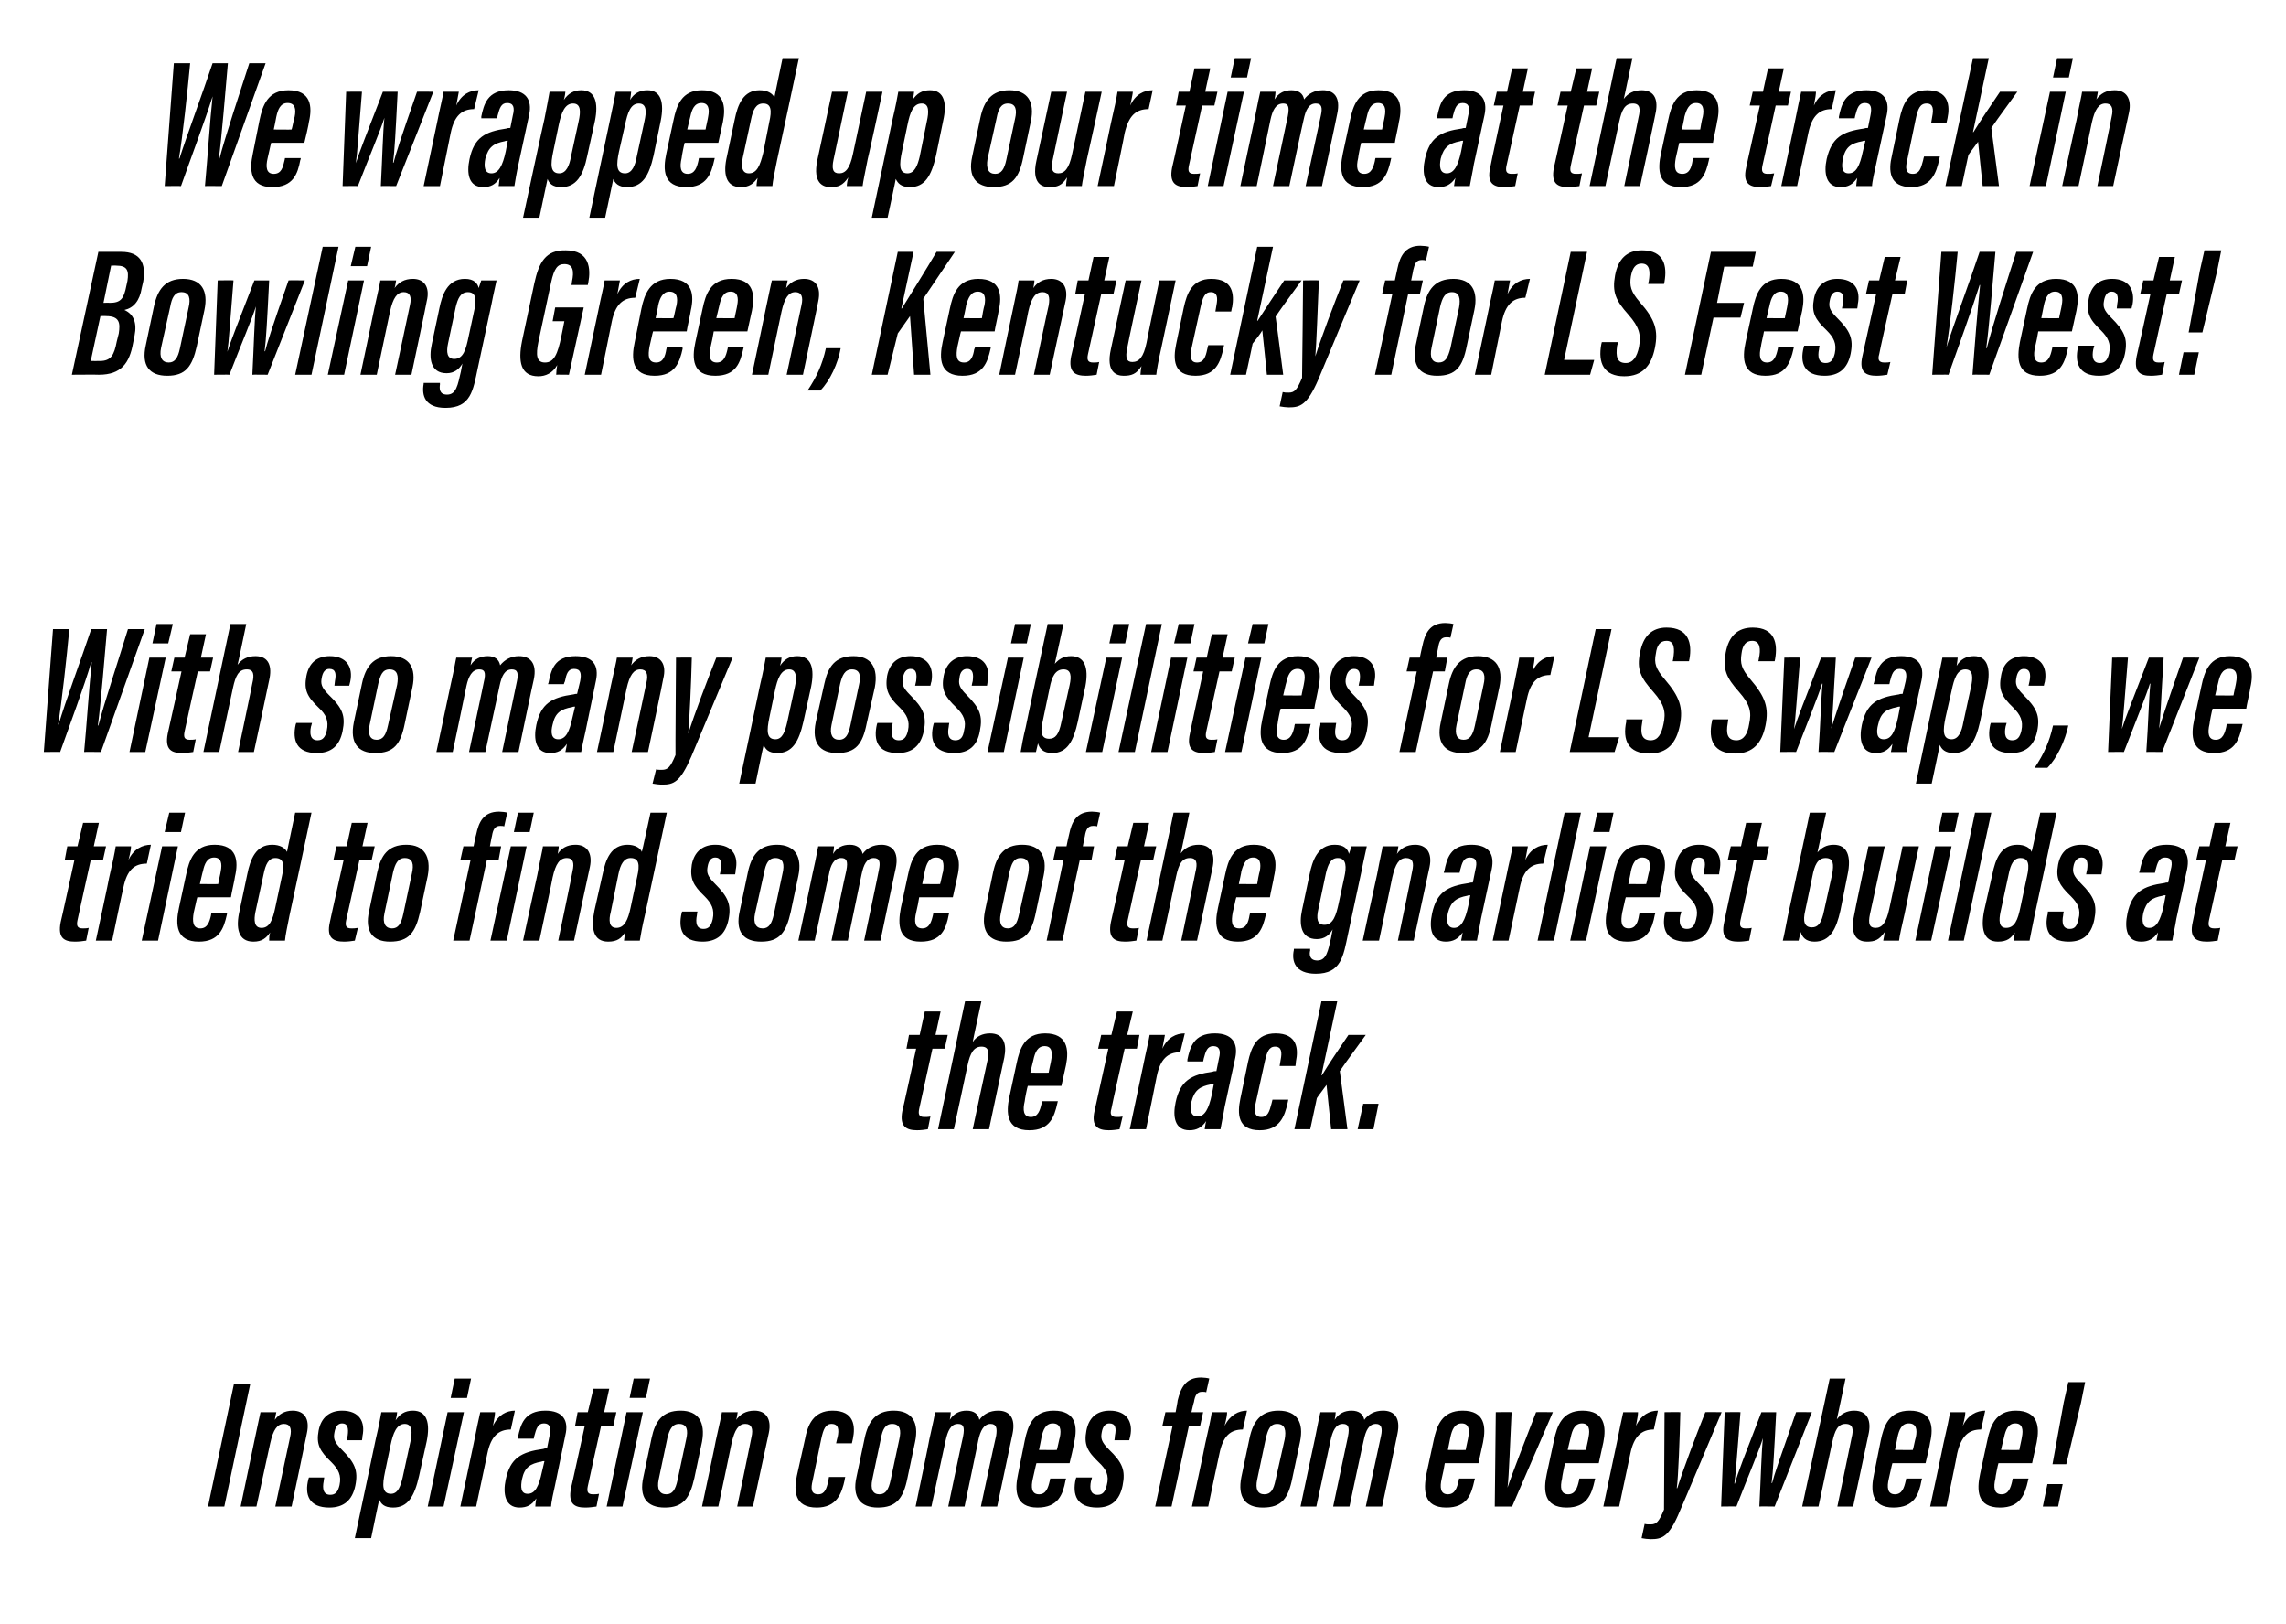
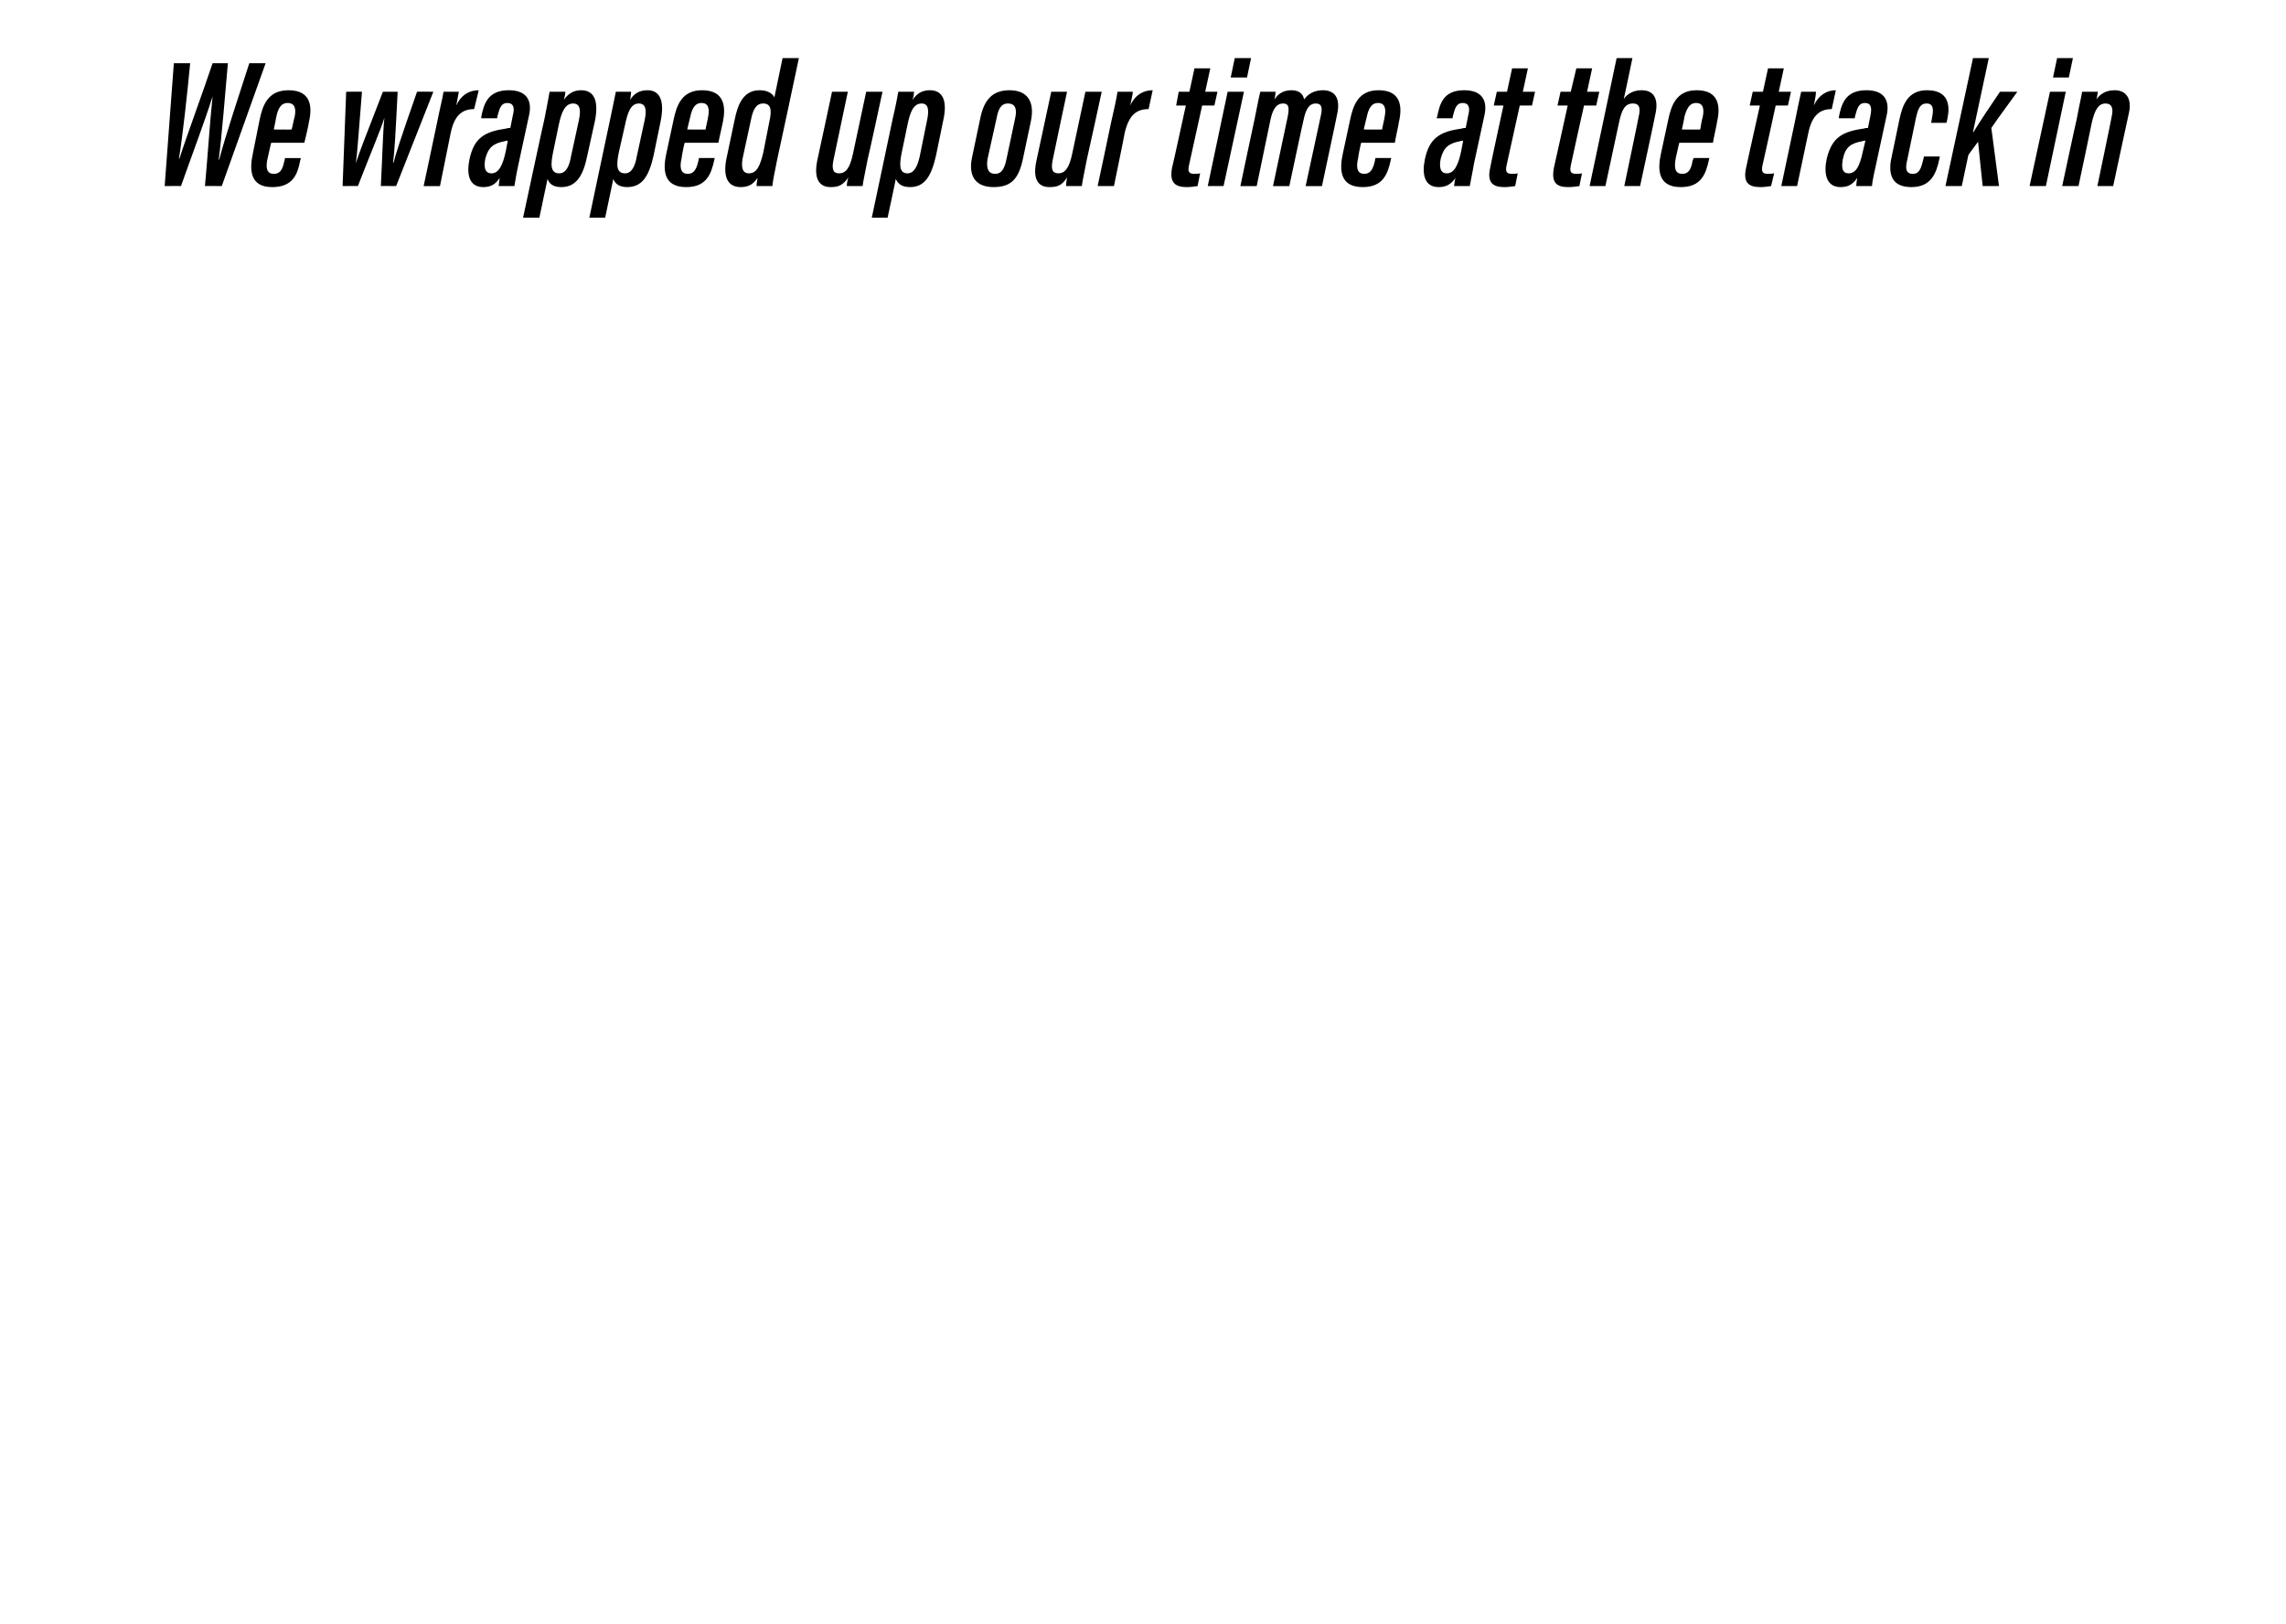
<svg xmlns="http://www.w3.org/2000/svg" version="1.1" width="448.4px" height="318.5px" viewBox="0 -10 448.4 318.5" style="top:-10px">
  <desc>We wrapped up our time at the track in Bowling Green, Kentucky for LS Fest West! With so many possibilities for LS Sw...</desc>
  <defs />
  <g id="Polygon11744">
-     <path d="m49.1 261.4l-5.1 24.1l-3.2 0l5.1-24.1l3.2 0zm.8 11.2c.8-3.7 1-4.8 1.2-5.6c0 0 3.1 0 3.1 0c-.1.4-.2.9-.3 1.5c.8-1.1 1.9-1.8 3.5-1.8c2.3 0 3.4 1.6 2.8 4.4c.02.05-3 14.4-3 14.4l-3.2 0c0 0 2.89-13.6 2.9-13.6c.4-1.7 0-2.6-1.2-2.6c-1.3 0-2.1 1.1-2.7 3.8c-.02.03-2.7 12.4-2.7 12.4l-3.1 0c0 0 2.71-12.87 2.7-12.9zm13.7 7.2c0 0-.12.75-.1.7c-.3 1.5-.1 2.7 1.3 2.7c1 0 1.5-.6 1.8-1.9c.4-1.9-.2-3.1-1.6-4.5c-2.3-2.2-3-3.5-2.5-6.2c.5-2.6 2.2-3.9 4.6-3.9c3.4 0 4.6 2.2 4 5c.04.04-.1.8-.1.8l-3 0c0 0 .18-.91.2-.9c.2-1.5 0-2.4-1.1-2.4c-.8 0-1.3.6-1.5 1.8c-.2 1.1-.1 1.8 1.4 3.3c2.6 2.6 3.3 4.1 2.7 7.1c-.6 2.9-2.3 4.3-5.1 4.3c-4 0-4.9-2.5-4.1-5.6c-.01.02.1-.3.1-.3l3 0zm10.8 4.3c-.04-.02-1.6 7.6-1.6 7.6l-3.2 0c0 0 4.13-19.42 4.1-19.4c.6-2.5.9-4.2 1.1-5.3c0 0 3.1 0 3.1 0c0 .2-.1.9-.3 1.6c.8-1.2 1.8-1.9 3.4-1.9c2.8 0 3.4 2.5 2.7 6c0 0-1.5 6.8-1.5 6.8c-.9 4-2.2 6.2-5.1 6.2c-1.8 0-2.4-.8-2.7-1.6zm4.6-4.4c0 0 1.5-6.9 1.5-6.9c.4-1.8.4-3.5-1.1-3.5c-1.6 0-2.3 1.8-2.8 4.2c0 0-1.1 5.3-1.1 5.3c-.5 2.4-.6 4.2 1.2 4.2c1.4 0 1.9-1.6 2.3-3.3zm8.8-12.7l3.2 0l-4 18.5l-3.1 0l3.9-18.5zm1.4-6.6l3.2 0l-.8 3.8l-3.2 0l.8-3.8zm3.7 12.8c.6-3 1-4.9 1.3-6.2c0 0 2.9 0 2.9 0c0 .4-.1 1.2-.4 2.7c1-2.2 2.7-3 4.3-3c0 0-.8 3.7-.8 3.7c-2.4 0-3.9 1.3-4.6 4.7c-.01.04-2.2 10.4-2.2 10.4l-3.1 0c0 0 2.58-12.26 2.6-12.3zm16 8c-.3 1.3-.8 3.6-.8 4.3c0 0-3.1 0-3.1 0c0-.4.1-1 .2-1.6c-.9 1.3-1.8 1.8-3.3 1.8c-2.8 0-3.3-2.7-2.7-5.5c0 0 0 0 0 0c.9-4.2 3-5.4 7.4-6c.2-.1.4-.1.7-.1c0 0 .5-2.5.5-2.5c.3-1.5.1-2.4-1.1-2.4c-1.2 0-1.5 1-1.9 2.5c0-.03-.1.5-.1.5l-3.1 0c0 0 .02-.31 0-.3c.5-2.4 1.2-5.2 5.4-5.2c3.4 0 4.6 1.9 3.9 4.8c0 0-2 9.7-2 9.7zm-2.1-4.6c-.2 0-.4 0-.6.1c-2.2.4-3.3 1.1-3.8 3.4c0 0 0 0 0 0c-.3 1.5-.3 2.9 1.1 2.9c1.5 0 2.2-1.5 2.8-4.3c0 0 .5-2.1.5-2.1zm6.5-9.6l2 0l1.1-4.6l3.1 0l-1 4.6l2.4 0l-.6 2.7l-2.4 0c0 0-2.61 11.75-2.6 11.8c-.2 1-.1 1.6 1 1.6c.4 0 .8 0 1.2-.1c0 0-.5 2.5-.5 2.5c-.7.1-1.4.2-2.2.2c-2.1 0-3.4-.7-2.8-3.8c.03.03 2.7-12.2 2.7-12.2l-1.9 0l.5-2.7zm9.6 0l3.2 0l-4 18.5l-3.1 0l3.9-18.5zm1.4-6.6l3.2 0l-.8 3.8l-3.2 0l.8-3.8zm13.4 12.4c0 0-1.5 7.1-1.5 7.1c-.9 4-2.2 5.8-5.8 5.8c-3.5 0-5.1-2-4.2-6c0 0 1.6-7.6 1.6-7.6c.7-3.3 2.1-5.4 5.7-5.4c3.5 0 4.9 2.3 4.2 6.1zm-6.8-.7c0 0-1.7 8.1-1.7 8.1c-.4 1.9.2 2.9 1.5 2.9c1.2 0 1.8-.9 2.2-2.8c0 0 1.7-8 1.7-8c.4-1.7.2-3-1.4-3c-1.4 0-1.9 1.2-2.3 2.8zm9.5.5c.8-3.7 1.1-4.8 1.2-5.6c0 0 3.1 0 3.1 0c-.1.4-.1.9-.3 1.5c.8-1.1 1.9-1.8 3.6-1.8c2.2 0 3.4 1.6 2.8 4.4c-.04.05-3.1 14.4-3.1 14.4l-3.1 0c0 0 2.83-13.6 2.8-13.6c.4-1.7 0-2.6-1.2-2.6c-1.3 0-2.1 1.1-2.7 3.8c.02.03-2.6 12.4-2.6 12.4l-3.2 0c0 0 2.75-12.87 2.7-12.9zm25.4 7.1c0 0-.15.51-.1.5c-.6 2.8-1.6 5.5-5.5 5.5c-4.4 0-4.5-3.3-3.9-6.2c0 0 1.6-7.2 1.6-7.2c.5-2.7 1.6-5.6 5.4-5.6c4.3 0 4.5 3.1 4 5.5c0 .01-.2.9-.2.9l-3.1 0c0 0 .26-1.19.3-1.2c.3-1.5.2-2.6-1.2-2.6c-1.2 0-1.6 1.1-2 2.9c0 0-1.7 8.2-1.7 8.2c-.4 1.6-.3 2.7 1.1 2.7c1.3 0 1.6-1.1 2-2.6c-.04-.04.1-.8.1-.8l3.2 0zm13.7-6.9c0 0-1.5 7.1-1.5 7.1c-.8 4-2.2 5.8-5.8 5.8c-3.4 0-5.1-2-4.2-6c0 0 1.6-7.6 1.6-7.6c.7-3.3 2.2-5.4 5.7-5.4c3.6 0 5 2.3 4.2 6.1zm-6.7-.7c0 0-1.7 8.1-1.7 8.1c-.4 1.9.1 2.9 1.4 2.9c1.2 0 1.8-.9 2.2-2.8c0 0 1.7-8 1.7-8c.4-1.7.2-3-1.4-3c-1.4 0-1.9 1.2-2.2 2.8zm9.5.2c.8-3.5 1-4.5 1.1-5.3c0 0 3.1 0 3.1 0c0 .3-.1 1-.2 1.5c.8-1.3 2-1.8 3.3-1.8c1.5 0 2.3.7 2.5 1.8c.8-1.1 2-1.8 3.7-1.8c2.1 0 3.5 1.3 2.8 4.6c0-.04-3 14.2-3 14.2l-3.2 0c0 0 2.95-13.86 3-13.9c.2-1.4.1-2.3-1.1-2.3c-1.3 0-2 1.3-2.4 3.2c.03-.02-2.7 13-2.7 13l-3.2 0c0 0 2.87-13.73 2.9-13.7c.4-2 0-2.5-1-2.5c-1.4 0-2 1.4-2.4 3.2c-.03.01-2.8 13-2.8 13l-3.1 0c0 0 2.75-13.2 2.7-13.2zm21 4.7c-.1.2-.6 2.7-.7 3c-.4 1.7-.3 3.1 1.2 3.1c1.4 0 1.8-1.3 2.1-2.6c.02.01.1-.5.1-.5l3.1 0c0 0-.06.42-.1.4c-.5 2.7-1.4 5.3-5.5 5.3c-4.4 0-4.5-3.4-3.8-6.6c0 0 1.3-6.5 1.3-6.5c.6-2.9 1.6-5.9 5.7-5.9c4.4 0 4.7 3.2 4 6.2c0 .3-.8 3.8-.9 4.1c0 0-6.5 0-6.5 0zm4-2.6c.1-.2.5-2.3.6-2.5c.3-1.5.1-2.7-1.4-2.7c-1.4 0-1.9 1.3-2.2 2.7c.02.04-.5 2.5-.5 2.5c0 0 3.53.04 3.5 0zm6.9 5.4c0 0-.17.75-.2.7c-.3 1.5-.1 2.7 1.3 2.7c1 0 1.5-.6 1.8-1.9c.5-1.9-.1-3.1-1.6-4.5c-2.3-2.2-2.9-3.5-2.4-6.2c.5-2.6 2.1-3.9 4.6-3.9c3.3 0 4.6 2.2 4 5c-.01.04-.2.8-.2.8l-2.9 0c0 0 .13-.91.1-.9c.3-1.5.1-2.4-1.1-2.4c-.8 0-1.3.6-1.5 1.8c-.2 1.1-.1 1.8 1.4 3.3c2.7 2.6 3.3 4.1 2.7 7.1c-.6 2.9-2.2 4.3-5 4.3c-4 0-4.9-2.5-4.2-5.6c.04.02.1-.3.1-.3l3.1 0zm12.4 5.7l3.4-15.8l-2 0l.6-2.7l2 0c0 0 .44-2.31.4-2.3c.6-2.4 1.5-4.5 4.6-4.5c.5 0 1.3.1 1.6.2c0 0-.6 2.7-.6 2.7c-.2-.1-.5-.1-.8-.1c-1 0-1.4.7-1.6 2c-.04-.03-.5 2-.5 2l2.3 0l-.6 2.7l-2.2 0l-3.4 15.8l-3.2 0zm9.8-12.3c.7-3 1.1-4.9 1.3-6.2c0 0 3 0 3 0c0 .4-.1 1.2-.5 2.7c1.1-2.2 2.8-3 4.4-3c0 0-.8 3.7-.8 3.7c-2.5 0-3.9 1.3-4.6 4.7c-.04.04-2.2 10.4-2.2 10.4l-3.2 0c0 0 2.65-12.26 2.6-12.3zm18.6-.4c0 0-1.5 7.1-1.5 7.1c-.8 4-2.1 5.8-5.8 5.8c-3.4 0-5-2-4.2-6c0 0 1.6-7.6 1.6-7.6c.7-3.3 2.2-5.4 5.7-5.4c3.6 0 5 2.3 4.2 6.1zm-6.7-.7c0 0-1.7 8.1-1.7 8.1c-.4 1.9.1 2.9 1.4 2.9c1.3 0 1.8-.9 2.2-2.8c0 0 1.8-8 1.8-8c.3-1.7.1-3-1.5-3c-1.4 0-1.8 1.2-2.2 2.8zm9.6.2c.7-3.5.9-4.5 1.1-5.3c0 0 3 0 3 0c0 .3-.1 1-.2 1.5c.8-1.3 2-1.8 3.3-1.8c1.5 0 2.3.7 2.5 1.8c.8-1.1 2-1.8 3.7-1.8c2.1 0 3.5 1.3 2.8 4.6c.03-.04-3 14.2-3 14.2l-3.2 0c0 0 2.98-13.86 3-13.9c.3-1.4.1-2.3-1-2.3c-1.4 0-2 1.3-2.4 3.2c-.04-.02-2.8 13-2.8 13l-3.2 0c0 0 2.9-13.73 2.9-13.7c.4-2 0-2.5-1-2.5c-1.4 0-2 1.4-2.4 3.2c0 .01-2.8 13-2.8 13l-3.1 0c0 0 2.78-13.2 2.8-13.2zm25.5 4.7c0 .2-.5 2.7-.6 3c-.4 1.7-.3 3.1 1.2 3.1c1.4 0 1.8-1.3 2.1-2.6c-.01.01.1-.5.1-.5l3.1 0c0 0-.09.42-.1.4c-.6 2.7-1.4 5.3-5.5 5.3c-4.5 0-4.5-3.4-3.9-6.6c0 0 1.4-6.5 1.4-6.5c.6-2.9 1.6-5.9 5.7-5.9c4.4 0 4.6 3.2 4 6.2c-.1.3-.8 3.8-.9 4.1c0 0-6.6 0-6.6 0zm4.1-2.6c0-.2.5-2.3.5-2.5c.3-1.5.1-2.7-1.3-2.7c-1.4 0-1.9 1.3-2.2 2.7c-.01.04-.5 2.5-.5 2.5c0 0 3.5.04 3.5 0zm9-7.4c-.3 5.9-.5 12.5-.8 14.8c0 0 0 0 0 0c.7-2.2 4.2-11.2 5.6-14.8c-.02-.05 3.3 0 3.3 0l-8 18.5l-3.4 0l.2-18.5c0 0 3.08-.05 3.1 0zm10.5 10c-.1.2-.6 2.7-.6 3c-.4 1.7-.3 3.1 1.2 3.1c1.4 0 1.8-1.3 2.1-2.6c-.03.01.1-.5.1-.5l3.1 0c0 0-.11.42-.1.4c-.6 2.7-1.5 5.3-5.5 5.3c-4.5 0-4.6-3.4-3.9-6.6c0 0 1.4-6.5 1.4-6.5c.6-2.9 1.6-5.9 5.6-5.9c4.4 0 4.7 3.2 4.1 6.2c-.1.3-.8 3.8-.9 4.1c0 0-6.6 0-6.6 0zm4.1-2.6c0-.2.5-2.3.5-2.5c.3-1.5.1-2.7-1.3-2.7c-1.4 0-1.9 1.3-2.2 2.7c-.03.04-.6 2.5-.6 2.5c0 0 3.58.04 3.6 0zm6-1.2c.6-3 1-4.9 1.3-6.2c0 0 2.9 0 2.9 0c0 .4-.1 1.2-.4 2.7c1-2.2 2.7-3 4.3-3c0 0-.8 3.7-.8 3.7c-2.4 0-3.9 1.3-4.6 4.7c0 .04-2.2 10.4-2.2 10.4l-3.1 0c0 0 2.58-12.26 2.6-12.3zm12.5-6.2c-.1 4.7-.4 12.9-.7 14.9c0 0 .1 0 .1 0c1.2-3.8 3.7-10.4 5.5-14.9c-.04-.05 3.2 0 3.2 0c0 0-8.15 19.4-8.2 19.4c-2.1 5.1-3.5 5.5-5.7 5.5c-.5 0-1.4-.1-1.8-.2c0 0 .6-2.8.6-2.8c.3.1.6.1 1.2.1c1.1 0 1.6-.5 2.6-2.9c.01.01.1-19.1.1-19.1c0 0 3.14-.05 3.1 0zm11.8 0c-.7 8.4-.9 12-1.2 14c0 0 .1 0 .1 0c.6-2.2 1.8-5.2 5.2-14c0 0 2.9 0 2.9 0c-.4 7.9-.6 11.7-.9 13.9c0 0 .1 0 .1 0c.5-1.9 1.2-3.9 4.7-13.9c-.04-.05 3.1 0 3.1 0l-7.3 18.5c0 0-3.04-.04-3 0c.3-5.7.4-10.6.7-13.4c0 0 0 0 0 0c-.7 2.3-2.8 7.2-5.2 13.4c.05-.04-3 0-3 0l.7-18.5c0 0 3.12-.05 3.1 0zm20.6-6.6c0 0-1.68 8.02-1.7 8c.8-1.1 2-1.7 3.4-1.7c2.7 0 3.4 2.1 2.8 4.7c.01.03-3 14.1-3 14.1l-3.1 0c0 0 2.81-13.46 2.8-13.5c.4-1.6.3-2.7-1.2-2.7c-1.5 0-2.1 1.3-2.6 3.6c-.02-.01-2.7 12.6-2.7 12.6l-3.2 0l5.4-25.1l3.1 0zm9.2 16.6c-.1.2-.6 2.7-.7 3c-.4 1.7-.3 3.1 1.2 3.1c1.4 0 1.8-1.3 2.1-2.6c.02.01.1-.5.1-.5l3.1 0c0 0-.06.42-.1.4c-.5 2.7-1.4 5.3-5.5 5.3c-4.4 0-4.5-3.4-3.8-6.6c0 0 1.3-6.5 1.3-6.5c.6-2.9 1.6-5.9 5.7-5.9c4.4 0 4.7 3.2 4 6.2c0 .3-.8 3.8-.9 4.1c0 0-6.5 0-6.5 0zm4-2.6c.1-.2.5-2.3.6-2.5c.3-1.5.1-2.7-1.4-2.7c-1.4 0-1.9 1.3-2.2 2.7c.02.04-.5 2.5-.5 2.5c0 0 3.53.04 3.5 0zm6-1.2c.7-3 1.1-4.9 1.3-6.2c0 0 3 0 3 0c0 .4-.1 1.2-.5 2.7c1-2.2 2.8-3 4.4-3c0 0-.8 3.7-.8 3.7c-2.5 0-3.9 1.3-4.7 4.7c.05.04-2.1 10.4-2.1 10.4l-3.2 0c0 0 2.63-12.26 2.6-12.3zm10.8 3.8c-.1.2-.6 2.7-.6 3c-.4 1.7-.3 3.1 1.2 3.1c1.4 0 1.8-1.3 2.1-2.6c-.04.01.1-.5.1-.5l3.1 0c0 0-.12.42-.1.4c-.6 2.7-1.5 5.3-5.5 5.3c-4.5 0-4.6-3.4-3.9-6.6c0 0 1.4-6.5 1.4-6.5c.6-2.9 1.6-5.9 5.6-5.9c4.4 0 4.7 3.2 4.1 6.2c-.1.3-.8 3.8-.9 4.1c0 0-6.6 0-6.6 0zm4.1-2.6c0-.2.5-2.3.5-2.5c.3-1.5.1-2.7-1.3-2.7c-1.4 0-1.9 1.3-2.2 2.7c-.03.04-.6 2.5-.6 2.5c0 0 3.58.04 3.6 0zm6.5 2.8l2.2-12.1l.9-4l3.3 0l-.8 4l-2.9 12.1l-2.7 0zm-1.9 8.3l.9-4.4l3 0l-.9 4.4l-3 0z" stroke="none" fill="#000" />
-   </g>
+     </g>
  <g id="Polygon11743">
-     <path d="m178.3 193l2.1 0l1-4.6l3.1 0l-1 4.6l2.4 0l-.6 2.7l-2.4 0c0 0-2.6 11.75-2.6 11.8c-.2 1-.1 1.6 1 1.6c.4 0 .8 0 1.2-.1c0 0-.5 2.5-.5 2.5c-.6.1-1.4.2-2.1.2c-2.1 0-3.5-.7-2.9-3.8c.04.03 2.7-12.2 2.7-12.2l-1.9 0l.5-2.7zm14.2-6.6c0 0-1.74 8.02-1.7 8c.7-1.1 1.9-1.7 3.4-1.7c2.7 0 3.3 2.1 2.8 4.7c-.04.03-3 14.1-3 14.1l-3.2 0c0 0 2.86-13.46 2.9-13.5c.3-1.6.3-2.7-1.2-2.7c-1.5 0-2.2 1.3-2.7 3.6c.03-.01-2.7 12.6-2.7 12.6l-3.1 0l5.3-25.1l3.2 0zm9.1 16.6c-.1.2-.6 2.7-.6 3c-.4 1.7-.3 3.1 1.2 3.1c1.4 0 1.8-1.3 2.1-2.6c-.03.01.1-.5.1-.5l3.1 0c0 0-.12.42-.1.4c-.6 2.7-1.5 5.3-5.5 5.3c-4.5 0-4.6-3.4-3.9-6.6c0 0 1.4-6.5 1.4-6.5c.6-2.9 1.6-5.9 5.6-5.9c4.4 0 4.7 3.2 4.1 6.2c-.1.3-.8 3.8-.9 4.1c0 0-6.6 0-6.6 0zm4.1-2.6c0-.2.5-2.3.5-2.5c.3-1.5.1-2.7-1.3-2.7c-1.4 0-1.9 1.3-2.2 2.7c-.03.04-.6 2.5-.6 2.5c0 0 3.58.04 3.6 0zm10.3-7.4l2 0l1.1-4.6l3.1 0l-1.1 4.6l2.4 0l-.5 2.7l-2.4 0c0 0-2.64 11.75-2.6 11.8c-.3 1-.1 1.6 1 1.6c.4 0 .8 0 1.2-.1c0 0-.6 2.5-.6 2.5c-.6.1-1.4.2-2.1.2c-2.1 0-3.5-.7-2.8-3.8c-.01.03 2.7-12.2 2.7-12.2l-2 0l.6-2.7zm8.2 6.2c.6-3 1.1-4.9 1.3-6.2c0 0 3 0 3 0c-.1.4-.2 1.2-.5 2.7c1-2.2 2.7-3 4.4-3c0 0-.9 3.7-.9 3.7c-2.4 0-3.9 1.3-4.6 4.7c.02.04-2.1 10.4-2.1 10.4l-3.2 0c0 0 2.6-12.26 2.6-12.3zm16 8c-.2 1.3-.7 3.6-.8 4.3c0 0-3.1 0-3.1 0c.1-.4.1-1 .3-1.6c-.9 1.3-1.9 1.8-3.3 1.8c-2.9 0-3.3-2.7-2.7-5.5c0 0 0 0 0 0c.9-4.2 3-5.4 7.3-6c.2-.1.4-.1.7-.1c0 0 .5-2.5.5-2.5c.4-1.5.1-2.4-1.1-2.4c-1.2 0-1.5 1-1.9 2.5c.02-.03-.1.5-.1.5l-3.1 0c0 0 .05-.31 0-.3c.5-2.4 1.2-5.2 5.4-5.2c3.4 0 4.6 1.9 4 4.8c0 0-2.1 9.7-2.1 9.7zm-2.1-4.6c-.2 0-.4 0-.6.1c-2.1.4-3.2 1.1-3.8 3.4c0 0 0 0 0 0c-.3 1.5-.2 2.9 1.2 2.9c1.4 0 2.2-1.5 2.8-4.3c0 0 .4-2.1.4-2.1zm14.6 3.1c0 0-.11.51-.1.5c-.6 2.8-1.6 5.5-5.5 5.5c-4.4 0-4.4-3.3-3.8-6.2c0 0 1.5-7.2 1.5-7.2c.6-2.7 1.6-5.6 5.4-5.6c4.3 0 4.5 3.1 4 5.5c.03.01-.1.9-.1.9l-3.1 0c0 0 .2-1.19.2-1.2c.3-1.5.2-2.6-1.1-2.6c-1.2 0-1.6 1.1-2 2.9c0 0-1.8 8.2-1.8 8.2c-.4 1.6-.2 2.7 1.1 2.7c1.3 0 1.6-1.1 2-2.6c0-.04.2-.8.2-.8l3.1 0zm6.5-4.8c0 0 .09.04.1 0c1.2-2 3.7-5.7 5.2-7.9c0 0 3.4 0 3.4 0c-1.7 2.4-3.4 4.6-5.1 7.1c.02 0 1.5 11.4 1.5 11.4l-3.2 0c0 0-.9-8.68-.9-8.7c-.4.6-1.6 2.1-1.9 2.6c.02-.04-1.3 6.1-1.3 6.1l-3.1 0l5.3-25.1l3.1 0l-3.1 14.5zm7.1 10.6l1.1-5l3 0l-1 5l-3.1 0z" stroke="none" fill="#000" />
-   </g>
+     </g>
  <g id="Polygon11742">
-     <path d="m13.2 156l2 0l1.1-4.6l3.1 0l-1 4.6l2.4 0l-.6 2.7l-2.4 0c0 0-2.61 11.75-2.6 11.8c-.2 1-.1 1.6 1 1.6c.4 0 .8 0 1.2-.1c0 0-.5 2.5-.5 2.5c-.6.1-1.4.2-2.2.2c-2.1 0-3.4-.7-2.8-3.8c.03.03 2.7-12.2 2.7-12.2l-1.9 0l.5-2.7zm8.2 6.2c.7-3 1.1-4.9 1.3-6.2c0 0 3 0 3 0c0 .4-.1 1.2-.5 2.7c1-2.2 2.8-3 4.4-3c0 0-.8 3.7-.8 3.7c-2.5 0-3.9 1.3-4.6 4.7c-.05.04-2.2 10.4-2.2 10.4l-3.2 0c0 0 2.64-12.26 2.6-12.3zm10.4-6.2l3.1 0l-3.9 18.5l-3.2 0l4-18.5zm1.4-6.6l3.1 0l-.8 3.8l-3.2 0l.9-3.8zm5.5 16.6c-.1.2-.6 2.7-.7 3c-.3 1.7-.2 3.1 1.3 3.1c1.4 0 1.8-1.3 2.1-2.6c-.05.01.1-.5.1-.5l3.1 0c0 0-.13.42-.1.4c-.6 2.7-1.5 5.3-5.5 5.3c-4.5 0-4.6-3.4-3.9-6.6c0 0 1.4-6.5 1.4-6.5c.6-2.9 1.6-5.9 5.6-5.9c4.4 0 4.7 3.2 4 6.2c0 .3-.8 3.8-.8 4.1c0 0-6.6 0-6.6 0zm4.1-2.6c0-.2.5-2.3.5-2.5c.3-1.5.1-2.7-1.3-2.7c-1.4 0-1.9 1.3-2.2 2.7c-.05.04-.6 2.5-.6 2.5c0 0 3.56.04 3.6 0zm18.3-14c0 0-4.27 20.08-4.3 20.1c-.5 2.5-.8 3.9-.9 5c0 0-3.1 0-3.1 0c0-.5 0-1 .2-1.6c-.8 1.1-1.6 1.8-3.3 1.8c-3 0-3.5-2.7-2.7-6.1c0 0 1.5-7.1 1.5-7.1c.6-3 1.7-5.8 4.9-5.8c1.5 0 2.5.6 2.9 1.4c-.03.05 1.6-7.7 1.6-7.7l3.2 0zm-9.4 12.1c0 0-1.6 7.4-1.6 7.4c-.3 1.5-.3 3.1 1.2 3.1c1.6 0 2.2-1.6 2.7-4c0 0 1.3-6.1 1.3-6.1c.5-2.2.4-3.6-1.3-3.6c-1.3 0-1.9 1.2-2.3 3.2zm14.3-5.5l2 0l1-4.6l3.1 0l-1 4.6l2.4 0l-.6 2.7l-2.4 0c0 0-2.57 11.75-2.6 11.8c-.2 1-.1 1.6 1 1.6c.4 0 .8 0 1.3-.1c0 0-.6 2.5-.6 2.5c-.6.1-1.4.2-2.1.2c-2.1 0-3.5-.7-2.8-3.8c-.03.03 2.7-12.2 2.7-12.2l-2 0l.6-2.7zm17.9 5.8c0 0-1.5 7.1-1.5 7.1c-.9 4-2.2 5.8-5.9 5.8c-3.4 0-5-2-4.1-6c0 0 1.6-7.6 1.6-7.6c.7-3.3 2.1-5.4 5.7-5.4c3.5 0 4.9 2.3 4.2 6.1zm-6.8-.7c0 0-1.7 8.1-1.7 8.1c-.4 1.9.2 2.9 1.5 2.9c1.2 0 1.8-.9 2.2-2.8c0 0 1.7-8 1.7-8c.4-1.7.2-3-1.4-3c-1.4 0-1.9 1.2-2.3 2.8zm11.8 13.4l3.4-15.8l-2 0l.6-2.7l2 0c0 0 .46-2.31.5-2.3c.5-2.4 1.4-4.5 4.5-4.5c.5 0 1.3.1 1.6.2c0 0-.6 2.7-.6 2.7c-.2-.1-.5-.1-.8-.1c-1 0-1.4.7-1.6 2c-.02-.03-.4 2-.4 2l2.2 0l-.5 2.7l-2.3 0l-3.4 15.8l-3.2 0zm11.3-18.5l3.1 0l-3.9 18.5l-3.2 0l4-18.5zm1.4-6.6l3.1 0l-.8 3.8l-3.1 0l.8-3.8zm3.8 12.2c.7-3.7 1-4.8 1.1-5.6c0 0 3.1 0 3.1 0c0 .4-.1.9-.2 1.5c.7-1.1 1.8-1.8 3.5-1.8c2.2 0 3.4 1.6 2.8 4.4c-.03.05-3.1 14.4-3.1 14.4l-3.1 0c0 0 2.85-13.6 2.8-13.6c.4-1.7.1-2.6-1.1-2.6c-1.4 0-2.2 1.1-2.8 3.8c.04.03-2.6 12.4-2.6 12.4l-3.2 0c0 0 2.76-12.87 2.8-12.9zm25.4-12.2c0 0-4.31 20.08-4.3 20.1c-.6 2.5-.8 3.9-1 5c0 0-3.1 0-3.1 0c.1-.5.1-1 .2-1.6c-.7 1.1-1.5 1.8-3.3 1.8c-3 0-3.4-2.7-2.7-6.1c0 0 1.6-7.1 1.6-7.1c.6-3 1.7-5.8 4.9-5.8c1.4 0 2.5.6 2.8 1.4c.03.05 1.7-7.7 1.7-7.7l3.2 0zm-9.5 12.1c0 0-1.5 7.4-1.5 7.4c-.4 1.5-.4 3.1 1.1 3.1c1.6 0 2.3-1.6 2.8-4c0 0 1.3-6.1 1.3-6.1c.5-2.2.4-3.6-1.3-3.6c-1.3 0-2 1.2-2.4 3.2zm15.5 7.3c0 0-.12.75-.1.7c-.3 1.5-.1 2.7 1.3 2.7c1 0 1.5-.6 1.8-1.9c.4-1.9-.2-3.1-1.6-4.5c-2.3-2.2-2.9-3.5-2.5-6.2c.5-2.6 2.2-3.9 4.6-3.9c3.4 0 4.6 2.2 4 5c.05.04-.1.8-.1.8l-3 0c0 0 .18-.91.2-.9c.2-1.5 0-2.4-1.1-2.4c-.8 0-1.3.6-1.5 1.8c-.2 1.1-.1 1.8 1.4 3.3c2.6 2.6 3.3 4.1 2.7 7.1c-.6 2.9-2.3 4.3-5.1 4.3c-4 0-4.8-2.5-4.1-5.6c-.01.02.1-.3.1-.3l3 0zm19.8-7c0 0-1.5 7.1-1.5 7.1c-.9 4-2.2 5.8-5.8 5.8c-3.5 0-5.1-2-4.2-6c0 0 1.6-7.6 1.6-7.6c.7-3.3 2.2-5.4 5.7-5.4c3.5 0 5 2.3 4.2 6.1zm-6.7-.7c0 0-1.8 8.1-1.8 8.1c-.4 1.9.2 2.9 1.5 2.9c1.2 0 1.8-.9 2.2-2.8c0 0 1.7-8 1.7-8c.4-1.7.2-3-1.4-3c-1.4 0-1.9 1.2-2.2 2.8zm9.5.2c.8-3.5.9-4.5 1.1-5.3c0 0 3.1 0 3.1 0c0 .3-.1 1-.2 1.5c.8-1.3 1.9-1.8 3.3-1.8c1.4 0 2.3.7 2.5 1.8c.8-1.1 2-1.8 3.7-1.8c2 0 3.5 1.3 2.8 4.6c-.01-.04-3 14.2-3 14.2l-3.2 0c0 0 2.94-13.86 2.9-13.9c.3-1.4.2-2.3-1-2.3c-1.4 0-2 1.3-2.4 3.2c.01-.02-2.7 13-2.7 13l-3.2 0c0 0 2.86-13.73 2.9-13.7c.4-2 0-2.5-1-2.5c-1.4 0-2.1 1.4-2.4 3.2c-.04.01-2.8 13-2.8 13l-3.2 0c0 0 2.83-13.2 2.8-13.2zm20.9 4.7c0 .2-.5 2.7-.6 3c-.4 1.7-.3 3.1 1.2 3.1c1.4 0 1.8-1.3 2.1-2.6c.01.01.1-.5.1-.5l3.1 0c0 0-.08.42-.1.4c-.5 2.7-1.4 5.3-5.5 5.3c-4.5 0-4.5-3.4-3.9-6.6c0 0 1.4-6.5 1.4-6.5c.6-2.9 1.6-5.9 5.7-5.9c4.4 0 4.7 3.2 4 6.2c-.1.3-.8 3.8-.9 4.1c0 0-6.6 0-6.6 0zm4.1-2.6c.1-.2.5-2.3.6-2.5c.2-1.5.1-2.7-1.4-2.7c-1.4 0-1.9 1.3-2.2 2.7c.01.04-.5 2.5-.5 2.5c0 0 3.52.04 3.5 0zm20.3-1.6c0 0-1.5 7.1-1.5 7.1c-.8 4-2.1 5.8-5.8 5.8c-3.4 0-5-2-4.2-6c0 0 1.6-7.6 1.6-7.6c.7-3.3 2.2-5.4 5.7-5.4c3.6 0 5 2.3 4.2 6.1zm-6.7-.7c0 0-1.7 8.1-1.7 8.1c-.4 1.9.1 2.9 1.4 2.9c1.2 0 1.8-.9 2.2-2.8c0 0 1.8-8 1.8-8c.3-1.7.1-3-1.5-3c-1.4 0-1.8 1.2-2.2 2.8zm7.3 13.4l3.3-15.8l-2 0l.6-2.7l2 0c0 0 .47-2.31.5-2.3c.5-2.4 1.4-4.5 4.5-4.5c.5 0 1.3.1 1.6.2c0 0-.6 2.7-.6 2.7c-.2-.1-.5-.1-.8-.1c-1 0-1.4.7-1.6 2c-.01-.03-.4 2-.4 2l2.2 0l-.5 2.7l-2.3 0l-3.4 15.8l-3.1 0zm13.9-18.5l2 0l1.1-4.6l3.1 0l-1 4.6l2.4 0l-.6 2.7l-2.4 0c0 0-2.62 11.75-2.6 11.8c-.2 1-.1 1.6 1 1.6c.4 0 .8 0 1.2-.1c0 0-.5 2.5-.5 2.5c-.7.1-1.4.2-2.2.2c-2.1 0-3.4-.7-2.8-3.8c.02.03 2.7-12.2 2.7-12.2l-2 0l.6-2.7zm14.1-6.6c0 0-1.66 8.02-1.7 8c.8-1.1 2-1.7 3.5-1.7c2.7 0 3.3 2.1 2.7 4.7c.03.03-3 14.1-3 14.1l-3.1 0c0 0 2.83-13.46 2.8-13.5c.4-1.6.3-2.7-1.1-2.7c-1.6 0-2.2 1.3-2.7 3.6c0-.01-2.7 12.6-2.7 12.6l-3.1 0l5.3-25.1l3.1 0zm9.2 16.6c-.1.2-.6 2.7-.7 3c-.3 1.7-.3 3.1 1.3 3.1c1.4 0 1.8-1.3 2-2.6c.04.01.1-.5.1-.5l3.2 0c0 0-.14.42-.1.4c-.6 2.7-1.5 5.3-5.5 5.3c-4.5 0-4.6-3.4-3.9-6.6c0 0 1.4-6.5 1.4-6.5c.6-2.9 1.6-5.9 5.6-5.9c4.4 0 4.7 3.2 4 6.2c0 .3-.8 3.8-.8 4.1c0 0-6.6 0-6.6 0zm4.1-2.6c0-.2.4-2.3.5-2.5c.3-1.5.1-2.7-1.3-2.7c-1.4 0-1.9 1.3-2.3 2.7c.04.04-.5 2.5-.5 2.5c0 0 3.55.04 3.6 0zm17.8 9.9c-.9 4.2-1.3 7.7-6.3 7.7c-4.1 0-4.8-2.5-4.3-4.7c-.03.03 0-.2 0-.2l3.2 0c0 0-.05.26 0 .3c-.2.7-.2 2 1.4 2c1.8 0 2.1-1.9 2.7-4.5c0 0 .3-1.6.3-1.6c-.6 1.1-1.6 1.9-3.1 1.9c-3.2 0-3.5-3-2.9-5.7c0 0 1.5-7.1 1.5-7.1c.5-2.4 1.5-5.7 4.9-5.7c1.9 0 2.6.9 2.8 1.8c.2-.6.4-1.2.5-1.5c0 0 3 0 3 0c-.2 1-.6 2.6-1 4.7c0 0-2.7 12.6-2.7 12.6zm-4.3-12.1c0 0-1.5 7.1-1.5 7.1c-.4 1.8-.3 3.1 1.2 3.1c1.7 0 2.3-1.9 2.8-4.3c0 0 1.1-5.1 1.1-5.1c.4-1.8.5-3.7-1.3-3.7c-1.4 0-1.9 1.3-2.3 2.9zm10 .4c.7-3.7 1-4.8 1.1-5.6c0 0 3.1 0 3.1 0c-.1.4-.1.9-.3 1.5c.8-1.1 1.9-1.8 3.6-1.8c2.2 0 3.4 1.6 2.8 4.4c-.03.05-3.1 14.4-3.1 14.4l-3.1 0c0 0 2.84-13.6 2.8-13.6c.4-1.7.1-2.6-1.2-2.6c-1.3 0-2.1 1.1-2.7 3.8c.03.03-2.6 12.4-2.6 12.4l-3.2 0c0 0 2.76-12.87 2.8-12.9zm20.4 8.6c-.2 1.3-.7 3.6-.8 4.3c0 0-3.1 0-3.1 0c.1-.4.2-1 .3-1.6c-.9 1.3-1.9 1.8-3.3 1.8c-2.9 0-3.3-2.7-2.7-5.5c0 0 0 0 0 0c.9-4.2 3-5.4 7.3-6c.2-.1.5-.1.7-.1c0 0 .5-2.5.5-2.5c.4-1.5.2-2.4-1.1-2.4c-1.2 0-1.5 1-1.9 2.5c.03-.03-.1.5-.1.5l-3.1 0c0 0 .05-.31.1-.3c.5-2.4 1.1-5.2 5.3-5.2c3.5 0 4.6 1.9 4 4.8c0 0-2.1 9.7-2.1 9.7zm-2.1-4.6c-.2 0-.4 0-.6.1c-2.1.4-3.2 1.1-3.8 3.4c0 0 0 0 0 0c-.3 1.5-.2 2.9 1.2 2.9c1.4 0 2.2-1.5 2.8-4.3c0 0 .4-2.1.4-2.1zm7-3.4c.6-3 1.1-4.9 1.3-6.2c0 0 3 0 3 0c-.1.4-.2 1.2-.5 2.7c1-2.2 2.7-3 4.4-3c0 0-.9 3.7-.9 3.7c-2.4 0-3.9 1.3-4.6 4.7c.01.04-2.2 10.4-2.2 10.4l-3.1 0c0 0 2.59-12.26 2.6-12.3zm6.2 12.3l5.3-25.1l3.2 0l-5.3 25.1l-3.2 0zm10.3-18.5l3.2 0l-4 18.5l-3.1 0l3.9-18.5zm1.4-6.6l3.2 0l-.8 3.8l-3.2 0l.8-3.8zm5.6 16.6c-.1.2-.6 2.7-.7 3c-.3 1.7-.3 3.1 1.3 3.1c1.4 0 1.8-1.3 2-2.6c.03.01.1-.5.1-.5l3.1 0c0 0-.05.42-.1.4c-.5 2.7-1.4 5.3-5.4 5.3c-4.5 0-4.6-3.4-3.9-6.6c0 0 1.3-6.5 1.3-6.5c.6-2.9 1.6-5.9 5.7-5.9c4.4 0 4.7 3.2 4 6.2c0 .3-.8 3.8-.8 4.1c0 0-6.6 0-6.6 0zm4-2.6c.1-.2.5-2.3.6-2.5c.3-1.5.1-2.7-1.4-2.7c-1.3 0-1.9 1.3-2.2 2.7c.03.04-.5 2.5-.5 2.5c0 0 3.54.04 3.5 0zm6.9 5.4c0 0-.16.75-.2.7c-.3 1.5-.1 2.7 1.3 2.7c1 0 1.5-.6 1.8-1.9c.5-1.9-.1-3.1-1.6-4.5c-2.3-2.2-2.9-3.5-2.4-6.2c.5-2.6 2.1-3.9 4.6-3.9c3.3 0 4.6 2.2 4 5c0 .04-.1.8-.1.8l-3 0c0 0 .14-.91.1-.9c.3-1.5.1-2.4-1.1-2.4c-.8 0-1.3.6-1.5 1.8c-.2 1.1 0 1.8 1.5 3.3c2.6 2.6 3.2 4.1 2.6 7.1c-.6 2.9-2.2 4.3-5 4.3c-4 0-4.9-2.5-4.2-5.6c.05.02.1-.3.1-.3l3.1 0zm9.7-12.8l2 0l1-4.6l3.1 0l-1 4.6l2.4 0l-.6 2.7l-2.4 0c0 0-2.58 11.75-2.6 11.8c-.2 1-.1 1.6 1 1.6c.4 0 .8 0 1.2-.1c0 0-.5 2.5-.5 2.5c-.6.1-1.4.2-2.1.2c-2.1 0-3.5-.7-2.8-3.8c-.05.03 2.6-12.2 2.6-12.2l-1.9 0l.6-2.7zm15.5-6.6l3.2 0c0 0-1.7 7.81-1.7 7.8c.8-.9 1.7-1.5 3.2-1.5c2.6 0 3.5 2.2 2.7 5.9c0 0-1.4 7-1.4 7c-.8 3.6-2 6.1-5.1 6.1c-1.7 0-2.4-.9-2.7-1.9c-.1.5-.3 1.2-.4 1.7c0 0-3.1 0-3.1 0c.3-1.2.6-2.9 1-4.9c.03.04 4.3-20.2 4.3-20.2zm2.8 19.2c0 0 1.6-7.2 1.6-7.2c.3-1.8.3-3.1-1.3-3.1c-1.6 0-2.2 1.5-2.6 3.6c0 0-1.4 6.7-1.4 6.7c-.5 2.1-.2 3.3 1.3 3.3c1.2 0 1.9-.8 2.4-3.3zm15.8.6c-.6 2.6-1 4.4-1.1 5.3c0 0-3.1 0-3.1 0c.1-.4.2-1.1.3-1.7c-1.1 1.6-2 1.9-3.5 1.9c-1.4 0-3.5-.7-2.5-5.2c-.05-.03 2.8-13.5 2.8-13.5l3.2 0c0 0-2.88 13.26-2.9 13.3c-.4 1.9-.1 2.7 1.1 2.7c1.2 0 2.1-.9 2.7-3.8c.03-.05 2.6-12.2 2.6-12.2l3.2 0c0 0-2.83 13.22-2.8 13.2zm6-13.2l3.2 0l-4 18.5l-3.1 0l3.9-18.5zm1.4-6.6l3.2 0l-.8 3.8l-3.2 0l.8-3.8zm1.1 25.1l5.3-25.1l3.2 0l-5.4 25.1l-3.1 0zm21.3-25.1c0 0-4.29 20.08-4.3 20.1c-.5 2.5-.8 3.9-1 5c0 0-3 0-3 0c0-.5 0-1 .1-1.6c-.7 1.1-1.5 1.8-3.3 1.8c-2.9 0-3.4-2.7-2.7-6.1c0 0 1.6-7.1 1.6-7.1c.6-3 1.7-5.8 4.9-5.8c1.5 0 2.5.6 2.8 1.4c.05.05 1.7-7.7 1.7-7.7l3.2 0zm-9.4 12.1c0 0-1.6 7.4-1.6 7.4c-.3 1.5-.4 3.1 1.1 3.1c1.7 0 2.3-1.6 2.8-4c0 0 1.3-6.1 1.3-6.1c.5-2.2.4-3.6-1.3-3.6c-1.3 0-1.9 1.2-2.3 3.2zm10.8 7.3c0 0-.14.75-.1.7c-.3 1.5-.1 2.7 1.3 2.7c1 0 1.4-.6 1.7-1.9c.5-1.9-.1-3.1-1.5-4.5c-2.3-2.2-3-3.5-2.5-6.2c.5-2.6 2.1-3.9 4.6-3.9c3.3 0 4.6 2.2 4 5c.02.04-.1.8-.1.8l-3 0c0 0 .16-.91.2-.9c.2-1.5 0-2.4-1.1-2.4c-.8 0-1.4.6-1.6 1.8c-.2 1.1 0 1.8 1.5 3.3c2.6 2.6 3.2 4.1 2.6 7.1c-.6 2.9-2.2 4.3-5 4.3c-4 0-4.9-2.5-4.1-5.6c-.03.02 0-.3 0-.3l3.1 0zm22.1 1.4c-.2 1.3-.7 3.6-.8 4.3c0 0-3.1 0-3.1 0c.1-.4.2-1 .3-1.6c-.9 1.3-1.9 1.8-3.3 1.8c-2.9 0-3.3-2.7-2.7-5.5c0 0 0 0 0 0c.9-4.2 3-5.4 7.3-6c.2-.1.5-.1.7-.1c0 0 .5-2.5.5-2.5c.4-1.5.2-2.4-1.1-2.4c-1.2 0-1.5 1-1.9 2.5c.03-.03-.1.5-.1.5l-3.1 0c0 0 .05-.31.1-.3c.5-2.4 1.1-5.2 5.3-5.2c3.5 0 4.6 1.9 4 4.8c0 0-2.1 9.7-2.1 9.7zm-2.1-4.6c-.2 0-.4 0-.6.1c-2.1.4-3.2 1.1-3.8 3.4c0 0 0 0 0 0c-.3 1.5-.2 2.9 1.2 2.9c1.4 0 2.2-1.5 2.8-4.3c0 0 .4-2.1.4-2.1zm6.6-9.6l2 0l1-4.6l3.1 0l-1 4.6l2.4 0l-.6 2.7l-2.4 0c0 0-2.58 11.75-2.6 11.8c-.2 1-.1 1.6 1 1.6c.4 0 .8 0 1.2-.1c0 0-.5 2.5-.5 2.5c-.6.1-1.4.2-2.1.2c-2.1 0-3.5-.7-2.8-3.8c-.04.03 2.6-12.2 2.6-12.2l-1.9 0l.6-2.7z" stroke="none" fill="#000" />
-   </g>
+     </g>
  <g id="Polygon11741">
-     <path d="m8.6 137.5l1.8-24.1c0 0 3.2.01 3.2 0c-.5 5.4-1.5 14.6-2.2 18.7c0 0 .1 0 .1 0c1.3-4.4 4.5-13 6.4-18.7c0 0 3.1 0 3.1 0c-.5 5.6-1.2 14.5-1.8 18.9c0 0 .1 0 .1 0c1.1-4.3 4.1-13.3 5.8-18.9c.03.01 3.3 0 3.3 0l-8.6 24.1c0 0-3.31-.04-3.3 0c.5-5.3 1-13 1.5-17.6c0 0-.1 0-.1 0c-1.4 4.8-4.2 12.2-6.1 17.6c.02-.04-3.2 0-3.2 0zm20.7-18.5l3.2 0l-4 18.5l-3.1 0l3.9-18.5zm1.4-6.6l3.2 0l-.9 3.8l-3.1 0l.8-3.8zm3.5 6.6l2 0l1.1-4.6l3.1 0l-1 4.6l2.4 0l-.6 2.7l-2.4 0c0 0-2.62 11.75-2.6 11.8c-.2 1-.1 1.6 1 1.6c.4 0 .8 0 1.2-.1c0 0-.5 2.5-.5 2.5c-.7.1-1.4.2-2.2.2c-2.1 0-3.4-.7-2.8-3.8c.02.03 2.7-12.2 2.7-12.2l-2 0l.6-2.7zm14.1-6.6c0 0-1.66 8.02-1.7 8c.8-1.1 2-1.7 3.5-1.7c2.7 0 3.3 2.1 2.7 4.7c.03.03-3 14.1-3 14.1l-3.1 0c0 0 2.83-13.46 2.8-13.5c.4-1.6.3-2.7-1.1-2.7c-1.6 0-2.2 1.3-2.7 3.6c.01-.01-2.7 12.6-2.7 12.6l-3.1 0l5.3-25.1l3.1 0zm12.9 19.4c0 0-.19.75-.2.7c-.3 1.5-.1 2.7 1.3 2.7c1 0 1.5-.6 1.8-1.9c.4-1.9-.1-3.1-1.6-4.5c-2.3-2.2-2.9-3.5-2.4-6.2c.5-2.6 2.1-3.9 4.6-3.9c3.3 0 4.6 2.2 4 5c-.02.04-.2.8-.2.8l-2.9 0c0 0 .11-.91.1-.9c.3-1.5.1-2.4-1.1-2.4c-.8 0-1.3.6-1.5 1.8c-.2 1.1-.1 1.8 1.4 3.3c2.7 2.6 3.3 4.1 2.7 7.1c-.6 2.9-2.2 4.3-5.1 4.3c-3.9 0-4.8-2.5-4.1-5.6c.02.02.1-.3.1-.3l3.1 0zm19.7-7c0 0-1.5 7.1-1.5 7.1c-.8 4-2.1 5.8-5.8 5.8c-3.4 0-5-2-4.2-6c0 0 1.6-7.6 1.6-7.6c.7-3.3 2.2-5.4 5.7-5.4c3.6 0 5 2.3 4.2 6.1zm-6.7-.7c0 0-1.7 8.1-1.7 8.1c-.4 1.9.1 2.9 1.4 2.9c1.2 0 1.8-.9 2.2-2.8c0 0 1.8-8 1.8-8c.3-1.7.1-3-1.5-3c-1.4 0-1.8 1.2-2.2 2.8zm14.2.2c.8-3.5.9-4.5 1.1-5.3c0 0 3.1 0 3.1 0c-.1.3-.2 1-.3 1.5c.8-1.3 2-1.8 3.4-1.8c1.4 0 2.2.7 2.4 1.8c.9-1.1 2.1-1.8 3.7-1.8c2.1 0 3.6 1.3 2.9 4.6c-.04-.04-3 14.2-3 14.2l-3.2 0c0 0 2.91-13.86 2.9-13.9c.3-1.4.2-2.3-1-2.3c-1.4 0-2 1.3-2.4 3.2c-.01-.02-2.8 13-2.8 13l-3.2 0c0 0 2.93-13.73 2.9-13.7c.5-2 .1-2.5-.9-2.5c-1.4 0-2.1 1.4-2.5 3.2c.03.01-2.7 13-2.7 13l-3.2 0c0 0 2.81-13.2 2.8-13.2zm26.5 8.9c-.3 1.3-.8 3.6-.9 4.3c0 0-3.1 0-3.1 0c.1-.4.2-1 .3-1.6c-.9 1.3-1.8 1.8-3.3 1.8c-2.8 0-3.3-2.7-2.7-5.5c0 0 0 0 0 0c.9-4.2 3-5.4 7.3-6c.3-.1.5-.1.7-.1c0 0 .6-2.5.6-2.5c.3-1.5.1-2.4-1.2-2.4c-1.2 0-1.5 1-1.8 2.5c-.04-.03-.2.5-.2.5l-3.1 0c0 0 .08-.31.1-.3c.5-2.4 1.1-5.2 5.3-5.2c3.5 0 4.6 1.9 4 4.8c0 0-2 9.7-2 9.7zm-2.1-4.6c-.2 0-.4 0-.6.1c-2.2.4-3.3 1.1-3.8 3.4c0 0 0 0 0 0c-.4 1.5-.3 2.9 1.1 2.9c1.5 0 2.2-1.5 2.8-4.3c0 0 .5-2.1.5-2.1zm7-4c.8-3.7 1.1-4.8 1.2-5.6c0 0 3.1 0 3.1 0c-.1.4-.1.9-.3 1.5c.8-1.1 1.9-1.8 3.6-1.8c2.2 0 3.4 1.6 2.7 4.4c.05.05-3 14.4-3 14.4l-3.2 0c0 0 2.92-13.6 2.9-13.6c.4-1.7 0-2.6-1.2-2.6c-1.3 0-2.1 1.1-2.7 3.8c.01.03-2.6 12.4-2.6 12.4l-3.2 0c0 0 2.74-12.87 2.7-12.9zm15.9-5.6c-.1 4.7-.5 12.9-.7 14.9c0 0 0 0 0 0c1.2-3.8 3.7-10.4 5.5-14.9c.01-.05 3.2 0 3.2 0c0 0-8.1 19.4-8.1 19.4c-2.2 5.1-3.5 5.5-5.7 5.5c-.6 0-1.4-.1-1.9-.2c0 0 .7-2.8.7-2.8c.3.1.5.1 1.1.1c1.2 0 1.7-.5 2.7-2.9c-.04.01.1-19.1.1-19.1c0 0 3.09-.05 3.1 0zm14.1 17.1c-.04-.02-1.6 7.6-1.6 7.6l-3.2 0c0 0 4.13-19.42 4.1-19.4c.6-2.5.9-4.2 1.1-5.3c0 0 3.1 0 3.1 0c0 .2-.1.9-.3 1.6c.8-1.2 1.8-1.9 3.4-1.9c2.8 0 3.4 2.5 2.7 6c0 0-1.5 6.8-1.5 6.8c-.9 4-2.2 6.2-5.1 6.2c-1.8 0-2.4-.8-2.7-1.6zm4.6-4.4c0 0 1.5-6.9 1.5-6.9c.4-1.8.4-3.5-1.1-3.5c-1.6 0-2.3 1.8-2.8 4.2c0 0-1.1 5.3-1.1 5.3c-.5 2.4-.6 4.2 1.2 4.2c1.4 0 1.9-1.6 2.3-3.3zm17.2-6.9c0 0-1.6 7.1-1.6 7.1c-.8 4-2.1 5.8-5.8 5.8c-3.4 0-5-2-4.2-6c0 0 1.7-7.6 1.7-7.6c.7-3.3 2.1-5.4 5.7-5.4c3.5 0 4.9 2.3 4.2 6.1zm-6.8-.7c0 0-1.7 8.1-1.7 8.1c-.4 1.9.2 2.9 1.5 2.9c1.2 0 1.8-.9 2.2-2.8c0 0 1.7-8 1.7-8c.4-1.7.2-3-1.4-3c-1.4 0-1.9 1.2-2.3 2.8zm10.3 7.7c0 0-.11.75-.1.7c-.3 1.5-.1 2.7 1.3 2.7c1 0 1.5-.6 1.8-1.9c.4-1.9-.2-3.1-1.6-4.5c-2.3-2.2-2.9-3.5-2.5-6.2c.5-2.6 2.2-3.9 4.6-3.9c3.4 0 4.6 2.2 4.1 5c-.05.04-.2.8-.2.8l-3 0c0 0 .19-.91.2-.9c.2-1.5 0-2.4-1.1-2.4c-.8 0-1.3.6-1.5 1.8c-.2 1.1-.1 1.8 1.4 3.3c2.6 2.6 3.3 4.1 2.7 7.1c-.6 2.9-2.3 4.3-5.1 4.3c-4 0-4.8-2.5-4.1-5.6c0 .02.1-.3.1-.3l3 0zm11.1 0c0 0-.13.75-.1.7c-.3 1.5-.1 2.7 1.3 2.7c1 0 1.5-.6 1.7-1.9c.5-1.9-.1-3.1-1.5-4.5c-2.3-2.2-3-3.5-2.5-6.2c.5-2.6 2.2-3.9 4.6-3.9c3.4 0 4.6 2.2 4 5c.04.04-.1.8-.1.8l-3 0c0 0 .17-.91.2-.9c.2-1.5 0-2.4-1.1-2.4c-.8 0-1.4.6-1.5 1.8c-.2 1.1-.1 1.8 1.4 3.3c2.6 2.6 3.2 4.1 2.6 7.1c-.5 2.9-2.2 4.3-5 4.3c-4 0-4.9-2.5-4.1-5.6c-.02.02.1-.3.1-.3l3 0zm11.5-12.8l3.1 0l-3.9 18.5l-3.2 0l4-18.5zm1.4-6.6l3.1 0l-.8 3.8l-3.1 0l.8-3.8zm6.4 0l3.1 0c0 0-1.68 7.81-1.7 7.8c.8-.9 1.7-1.5 3.2-1.5c2.6 0 3.5 2.2 2.8 5.9c0 0-1.5 7-1.5 7c-.8 3.6-2 6.1-5 6.1c-1.8 0-2.5-.9-2.8-1.9c-.1.5-.3 1.2-.4 1.7c0 0-3 0-3 0c.2-1.2.5-2.9 1-4.9c-.05.04 4.3-20.2 4.3-20.2zm2.7 19.2c0 0 1.6-7.2 1.6-7.2c.4-1.8.3-3.1-1.2-3.1c-1.6 0-2.3 1.5-2.7 3.6c0 0-1.4 6.7-1.4 6.7c-.5 2.1-.2 3.3 1.3 3.3c1.2 0 1.9-.8 2.4-3.3zm8.8-12.6l3.1 0l-3.9 18.5l-3.2 0l4-18.5zm1.4-6.6l3.1 0l-.8 3.8l-3.1 0l.8-3.8zm1 25.1l5.4-25.1l3.1 0l-5.3 25.1l-3.2 0zm10.3-18.5l3.2 0l-3.9 18.5l-3.2 0l3.9-18.5zm1.5-6.6l3.1 0l-.8 3.8l-3.2 0l.9-3.8zm3.5 6.6l2 0l1-4.6l3.1 0l-1 4.6l2.4 0l-.6 2.7l-2.4 0c0 0-2.58 11.75-2.6 11.8c-.2 1-.1 1.6 1 1.6c.4 0 .8 0 1.2-.1c0 0-.5 2.5-.5 2.5c-.6.1-1.4.2-2.1.2c-2.1 0-3.5-.7-2.8-3.8c-.04.03 2.6-12.2 2.6-12.2l-1.9 0l.6-2.7zm9.6 0l3.1 0l-3.9 18.5l-3.2 0l4-18.5zm1.4-6.6l3.1 0l-.8 3.8l-3.2 0l.9-3.8zm5.5 16.6c-.1.2-.6 2.7-.6 3c-.4 1.7-.3 3.1 1.2 3.1c1.4 0 1.8-1.3 2.1-2.6c-.05.01.1-.5.1-.5l3.1 0c0 0-.13.42-.1.4c-.6 2.7-1.5 5.3-5.5 5.3c-4.5 0-4.6-3.4-3.9-6.6c0 0 1.4-6.5 1.4-6.5c.6-2.9 1.6-5.9 5.6-5.9c4.4 0 4.7 3.2 4 6.2c0 .3-.8 3.8-.8 4.1c0 0-6.6 0-6.6 0zm4.1-2.6c0-.2.5-2.3.5-2.5c.3-1.5.1-2.7-1.3-2.7c-1.4 0-1.9 1.3-2.2 2.7c-.05.04-.6 2.5-.6 2.5c0 0 3.56.04 3.6 0zm6.8 5.4c0 0-.14.75-.1.7c-.3 1.5-.1 2.7 1.3 2.7c1 0 1.4-.6 1.7-1.9c.5-1.9-.1-3.1-1.5-4.5c-2.3-2.2-3-3.5-2.5-6.2c.5-2.6 2.1-3.9 4.6-3.9c3.3 0 4.6 2.2 4 5c.02.04-.1.8-.1.8l-3 0c0 0 .16-.91.2-.9c.2-1.5 0-2.4-1.1-2.4c-.8 0-1.4.6-1.6 1.8c-.2 1.1 0 1.8 1.5 3.3c2.6 2.6 3.2 4.1 2.6 7.1c-.6 2.9-2.2 4.3-5 4.3c-4 0-4.9-2.5-4.1-5.6c-.03.02 0-.3 0-.3l3.1 0zm12.4 5.7l3.4-15.8l-2 0l.6-2.7l2 0c0 0 .47-2.31.5-2.3c.5-2.4 1.4-4.5 4.5-4.5c.5 0 1.3.1 1.6.2c0 0-.6 2.7-.6 2.7c-.2-.1-.5-.1-.8-.1c-1 0-1.4.7-1.6 2c-.01-.03-.4 2-.4 2l2.2 0l-.5 2.7l-2.3 0l-3.4 15.8l-3.2 0zm19.6-12.7c0 0-1.5 7.1-1.5 7.1c-.8 4-2.2 5.8-5.8 5.8c-3.4 0-5.1-2-4.2-6c0 0 1.6-7.6 1.6-7.6c.7-3.3 2.2-5.4 5.7-5.4c3.6 0 5 2.3 4.2 6.1zm-6.7-.7c0 0-1.7 8.1-1.7 8.1c-.4 1.9.1 2.9 1.4 2.9c1.2 0 1.8-.9 2.2-2.8c0 0 1.7-8 1.7-8c.4-1.7.2-3-1.4-3c-1.4 0-1.9 1.2-2.2 2.8zm9.4 1.1c.6-3 1-4.9 1.2-6.2c0 0 3 0 3 0c0 .4-.1 1.2-.4 2.7c1-2.2 2.7-3 4.3-3c0 0-.8 3.7-.8 3.7c-2.4 0-3.9 1.3-4.6 4.7c-.03.04-2.2 10.4-2.2 10.4l-3.1 0c0 0 2.56-12.26 2.6-12.3zm16.2-11.8l3.1 0l-4.5 21.2l6 0l-.9 2.9l-8.8 0l5.1-24.1zm9.2 17.7c0 0-.1.66-.1.7c-.4 2.2 0 3.4 1.7 3.4c1.4 0 2.1-1.2 2.5-3.2c.5-2.3.2-3.8-2-6.3c-2.5-2.8-3.3-4.4-2.6-7.7c.6-3.2 2.3-4.9 5.2-4.9c4.4 0 5 3.2 4.5 6.1c-.02.01-.1.5-.1.5l-3.2 0c0 0 .12-.5.1-.5c.3-1.8.3-3.5-1.3-3.5c-1.3 0-1.9.9-2.1 2.5c-.4 1.9 0 3 1.7 5c3 3.5 3.7 5.6 3 9.1c-.7 3.4-2.4 5.5-6 5.5c-4.1 0-5.3-2.6-4.5-6.3c-.04.02 0-.4 0-.4l3.2 0zm16.8 0c0 0-.08.66-.1.7c-.4 2.2 0 3.4 1.7 3.4c1.4 0 2.2-1.2 2.5-3.2c.5-2.3.2-3.8-2-6.3c-2.5-2.8-3.2-4.4-2.6-7.7c.6-3.2 2.3-4.9 5.3-4.9c4.4 0 4.9 3.2 4.4 6.1c-.01.01-.1.5-.1.5l-3.2 0c0 0 .13-.5.1-.5c.4-1.8.3-3.5-1.3-3.5c-1.3 0-1.9.9-2.1 2.5c-.3 1.9 0 3 1.7 5c3 3.5 3.7 5.6 3 9.1c-.7 3.4-2.4 5.5-6 5.5c-4.1 0-5.3-2.6-4.5-6.3c-.03.02.1-.4.1-.4l3.1 0zm14.1-12.1c-.7 8.4-.9 12-1.2 14c0 0 0 0 0 0c.7-2.2 1.9-5.2 5.3-14c0 0 2.9 0 2.9 0c-.5 7.9-.6 11.7-.9 13.9c0 0 0 0 0 0c.6-1.9 1.2-3.9 4.7-13.9c.04-.05 3.2 0 3.2 0l-7.3 18.5c0 0-3.06-.04-3.1 0c.4-5.7.5-10.6.8-13.4c0 0-.1 0-.1 0c-.7 2.3-2.7 7.2-5.1 13.4c.03-.04-3.1 0-3.1 0l.8-18.5c0 0 3.1-.05 3.1 0zm21.7 14.2c-.2 1.3-.7 3.6-.8 4.3c0 0-3.1 0-3.1 0c.1-.4.2-1 .3-1.6c-.9 1.3-1.8 1.8-3.3 1.8c-2.8 0-3.3-2.7-2.7-5.5c0 0 0 0 0 0c.9-4.2 3-5.4 7.3-6c.2-.1.5-.1.7-.1c0 0 .6-2.5.6-2.5c.3-1.5.1-2.4-1.2-2.4c-1.2 0-1.5 1-1.9 2.5c.04-.03-.1.5-.1.5l-3.1 0c0 0 .06-.31.1-.3c.5-2.4 1.1-5.2 5.3-5.2c3.5 0 4.6 1.9 4 4.8c0 0-2.1 9.7-2.1 9.7zm-2.1-4.6c-.2 0-.4 0-.6.1c-2.1.4-3.2 1.1-3.7 3.4c0 0 0 0 0 0c-.4 1.5-.3 2.9 1.1 2.9c1.5 0 2.2-1.5 2.8-4.3c0 0 .4-2.1.4-2.1zm7.8 7.5c.01-.02-1.6 7.6-1.6 7.6l-3.1 0c0 0 4.09-19.42 4.1-19.4c.5-2.5.9-4.2 1.1-5.3c0 0 3 0 3 0c0 .2-.1.9-.2 1.6c.7-1.2 1.8-1.9 3.4-1.9c2.7 0 3.3 2.5 2.6 6c0 0-1.4 6.8-1.4 6.8c-.9 4-2.2 6.2-5.2 6.2c-1.7 0-2.4-.8-2.7-1.6zm4.6-4.4c0 0 1.5-6.9 1.5-6.9c.4-1.8.5-3.5-1.1-3.5c-1.6 0-2.2 1.8-2.7 4.2c0 0-1.2 5.3-1.2 5.3c-.5 2.4-.6 4.2 1.2 4.2c1.4 0 2-1.6 2.3-3.3zm8.5.1c0 0-.21.75-.2.7c-.3 1.5-.1 2.7 1.3 2.7c1 0 1.5-.6 1.8-1.9c.4-1.9-.2-3.1-1.6-4.5c-2.3-2.2-2.9-3.5-2.4-6.2c.4-2.6 2.1-3.9 4.5-3.9c3.4 0 4.6 2.2 4.1 5c-.04.04-.2.8-.2.8l-3 0c0 0 .19-.91.2-.9c.3-1.5 0-2.4-1.1-2.4c-.8 0-1.3.6-1.5 1.8c-.2 1.1-.1 1.8 1.4 3.3c2.6 2.6 3.3 4.1 2.7 7.1c-.6 2.9-2.3 4.3-5.1 4.3c-4 0-4.8-2.5-4.1-5.6c0 .02.1-.3.1-.3l3.1 0zm5.5 8.8c1.8-2.7 2.9-5.1 3.6-8.3c0 0 3 0 3 0c-.6 2.9-2.2 6.4-4.1 8.3c0 0-2.5 0-2.5 0zm18.3-21.6c-.7 8.4-.9 12-1.2 14c0 0 0 0 0 0c.7-2.2 1.9-5.2 5.3-14c0 0 2.9 0 2.9 0c-.5 7.9-.6 11.7-.9 13.9c0 0 0 0 0 0c.6-1.9 1.2-3.9 4.7-13.9c.03-.05 3.2 0 3.2 0l-7.3 18.5c0 0-3.06-.04-3.1 0c.4-5.7.5-10.6.8-13.4c0 0-.1 0-.1 0c-.7 2.3-2.7 7.2-5.1 13.4c.02-.04-3.1 0-3.1 0l.8-18.5c0 0 3.1-.05 3.1 0zm16.6 10c-.1.2-.6 2.7-.6 3c-.4 1.7-.3 3.1 1.2 3.1c1.4 0 1.8-1.3 2.1-2.6c-.04.01.1-.5.1-.5l3.1 0c0 0-.13.42-.1.4c-.6 2.7-1.5 5.3-5.5 5.3c-4.5 0-4.6-3.4-3.9-6.6c0 0 1.4-6.5 1.4-6.5c.6-2.9 1.6-5.9 5.6-5.9c4.4 0 4.7 3.2 4 6.2c0 .3-.8 3.8-.8 4.1c0 0-6.6 0-6.6 0zm4.1-2.6c0-.2.5-2.3.5-2.5c.3-1.5.1-2.7-1.3-2.7c-1.4 0-1.9 1.3-2.2 2.7c-.04.04-.6 2.5-.6 2.5c0 0 3.57.04 3.6 0z" stroke="none" fill="#000" />
-   </g>
+     </g>
  <g id="Polygon11740">
-     <path d="m19.3 39.4c0 0 4.46.01 4.5 0c3.7 0 4.9 2.2 4.3 5.8c0 0-.3 1.3-.3 1.3c-.4 2.5-1.6 3.9-3.4 4.3c1.8.8 2.5 2.5 2 5c0 0-.3 1.5-.3 1.5c-.7 3.9-2.3 6.2-6.7 6.2c.01-.04-5.3 0-5.3 0l5.2-24.1zm2.2 10c2.2 0 2.8-.8 3.3-3.4c0 0 .2-.9.2-.9c.3-2 0-3-2.2-3c.03-.02-1 0-1 0l-1.5 7.3c0 0 1.22-.05 1.2 0zm-3.7 11.4c0 0 1.8.02 1.8 0c2.2 0 2.8-1.2 3.3-3.8c0 0 .4-1.6.4-1.6c.3-2 .2-3.4-2.5-3.4c.05-.03-1.1 0-1.1 0l-1.9 8.8zm22.3-10c0 0-1.5 7.1-1.5 7.1c-.9 4-2.2 5.8-5.8 5.8c-3.5 0-5.1-2-4.2-6c0 0 1.6-7.6 1.6-7.6c.7-3.3 2.2-5.4 5.7-5.4c3.6 0 5 2.3 4.2 6.1zm-6.7-.7c0 0-1.8 8.1-1.8 8.1c-.4 1.9.2 2.9 1.5 2.9c1.2 0 1.8-.9 2.2-2.8c0 0 1.7-8 1.7-8c.4-1.7.2-3-1.4-3c-1.4 0-1.9 1.2-2.2 2.8zm12.4-5.1c-.7 8.4-.9 12-1.2 14c0 0 0 0 0 0c.7-2.2 1.9-5.2 5.3-14c0 0 2.9 0 2.9 0c-.4 7.9-.6 11.7-.9 13.9c0 0 .1 0 .1 0c.5-1.9 1.1-3.9 4.6-13.9c.05-.05 3.2 0 3.2 0l-7.3 18.5c0 0-3.04-.04-3 0c.3-5.7.4-10.6.7-13.4c0 0 0 0 0 0c-.7 2.3-2.8 7.2-5.2 13.4c.04-.04-3 0-3 0l.7-18.5c0 0 3.11-.05 3.1 0zm12.1 18.5l5.4-25.1l3.1 0l-5.3 25.1l-3.2 0zm10.4-18.5l3.1 0l-3.9 18.5l-3.2 0l4-18.5zm1.4-6.6l3.1 0l-.8 3.8l-3.2 0l.9-3.8zm3.7 12.2c.8-3.7 1.1-4.8 1.2-5.6c0 0 3.1 0 3.1 0c-.1.4-.1.9-.3 1.5c.8-1.1 1.9-1.8 3.6-1.8c2.2 0 3.4 1.6 2.7 4.4c.04.05-3 14.4-3 14.4l-3.2 0c0 0 2.92-13.6 2.9-13.6c.4-1.7 0-2.6-1.2-2.6c-1.3 0-2.1 1.1-2.7 3.8c.01.03-2.6 12.4-2.6 12.4l-3.2 0c0 0 2.73-12.87 2.7-12.9zm20.3 11.7c-.9 4.2-1.3 7.7-6.3 7.7c-4.1 0-4.7-2.5-4.3-4.7c0 .03 0-.2 0-.2l3.2 0c0 0-.02.26 0 .3c-.1.7-.2 2 1.4 2c1.8 0 2.1-1.9 2.7-4.5c0 0 .3-1.6.3-1.6c-.6 1.1-1.6 1.9-3.1 1.9c-3.2 0-3.5-3-2.9-5.7c0 0 1.5-7.1 1.5-7.1c.5-2.4 1.5-5.7 5-5.7c1.8 0 2.5.9 2.7 1.8c.2-.6.4-1.2.5-1.5c0 0 3 0 3 0c-.2 1-.6 2.6-1 4.7c0 0-2.7 12.6-2.7 12.6zm-4.3-12.1c0 0-1.5 7.1-1.5 7.1c-.4 1.8-.2 3.1 1.2 3.1c1.8 0 2.3-1.9 2.8-4.3c0 0 1.1-5.1 1.1-5.1c.4-1.8.6-3.7-1.2-3.7c-1.5 0-2 1.3-2.4 2.9zm22.2 13.3c0 0-2.54-.04-2.5 0c0-.5.1-1.4.2-1.9c-.9 1.6-2.3 2.2-3.7 2.2c-3.5 0-4-2.9-3.2-6.9c0 0 2.4-11.3 2.4-11.3c.9-4.1 2.2-6.6 6.2-6.5c4.7 0 4.9 3.7 4.4 6.3c-.01-.02-.1.5-.1.5l-3.2 0c0 0 .12-.71.1-.7c.4-1.9.3-3.4-1.5-3.4c-1.3 0-2 .8-2.6 3.6c0 0-2.5 11.7-2.5 11.7c-.5 2.5-.4 4 1.3 4c1.8 0 2.5-1.7 3.2-5.1c.01.03.6-3 .6-3l-2.3 0l.5-2.7l5.6 0l-2.9 13.2zm5.7-12.3c.6-3 1.1-4.9 1.3-6.2c0 0 3 0 3 0c-.1.4-.2 1.2-.5 2.7c1-2.2 2.7-3 4.4-3c0 0-.9 3.7-.9 3.7c-2.4 0-3.9 1.3-4.6 4.7c.02.04-2.1 10.4-2.1 10.4l-3.2 0c0 0 2.61-12.26 2.6-12.3zm10.8 3.8c-.1.2-.6 2.7-.7 3c-.3 1.7-.3 3.1 1.3 3.1c1.4 0 1.8-1.3 2-2.6c.04.01.1-.5.1-.5l3.1 0c0 0-.05.42 0 .4c-.6 2.7-1.5 5.3-5.5 5.3c-4.5 0-4.6-3.4-3.9-6.6c0 0 1.3-6.5 1.3-6.5c.6-2.9 1.7-5.9 5.7-5.9c4.4 0 4.7 3.2 4 6.2c0 .3-.8 3.8-.8 4.1c0 0-6.6 0-6.6 0zm4-2.6c.1-.2.5-2.3.6-2.5c.3-1.5.1-2.7-1.4-2.7c-1.3 0-1.9 1.3-2.2 2.7c.04.04-.5 2.5-.5 2.5c0 0 3.55.04 3.5 0zm7.9 2.6c0 .2-.5 2.7-.6 3c-.4 1.7-.3 3.1 1.2 3.1c1.4 0 1.8-1.3 2.1-2.6c-.01.01.1-.5.1-.5l3.1 0c0 0-.09.42-.1.4c-.6 2.7-1.4 5.3-5.5 5.3c-4.5 0-4.6-3.4-3.9-6.6c0 0 1.4-6.5 1.4-6.5c.6-2.9 1.6-5.9 5.7-5.9c4.4 0 4.6 3.2 4 6.2c-.1.3-.8 3.8-.9 4.1c0 0-6.6 0-6.6 0zm4.1-2.6c0-.2.5-2.3.5-2.5c.3-1.5.1-2.7-1.3-2.7c-1.4 0-1.9 1.3-2.2 2.7c-.01.04-.6 2.5-.6 2.5c0 0 3.6.04 3.6 0zm6.1-1.8c.8-3.7 1-4.8 1.2-5.6c0 0 3.1 0 3.1 0c-.1.4-.2.9-.3 1.5c.8-1.1 1.9-1.8 3.5-1.8c2.3 0 3.4 1.6 2.8 4.4c.03.05-3 14.4-3 14.4l-3.2 0c0 0 2.9-13.6 2.9-13.6c.4-1.7 0-2.6-1.2-2.6c-1.3 0-2.1 1.1-2.7 3.8c-.01.03-2.6 12.4-2.6 12.4l-3.2 0c0 0 2.72-12.87 2.7-12.9zm8.2 16c1.8-2.7 2.9-5.1 3.6-8.3c0 0 2.9 0 2.9 0c-.5 2.9-2.1 6.4-4 8.3c0 0-2.5 0-2.5 0zm17.7-27.2l3.1 0l-2.4 11.1c0 0 .06 0 .1 0c1.3-2.1 4.8-7.7 6.8-11.1c.02.01 3.6 0 3.6 0l-6.2 9.2l1.4 14.9l-3.2 0l-.8-11.5l-2.4 3.4l-2 8.1l-3.1 0l5.1-24.1zm12.4 15.6c-.1.2-.6 2.7-.7 3c-.3 1.7-.3 3.1 1.3 3.1c1.4 0 1.8-1.3 2-2.6c.04.01.2-.5.2-.5l3.1 0c0 0-.14.42-.1.4c-.6 2.7-1.5 5.3-5.5 5.3c-4.5 0-4.6-3.4-3.9-6.6c0 0 1.4-6.5 1.4-6.5c.6-2.9 1.6-5.9 5.6-5.9c4.4 0 4.7 3.2 4 6.2c0 .3-.8 3.8-.8 4.1c0 0-6.6 0-6.6 0zm4.1-2.6c0-.2.4-2.3.5-2.5c.3-1.5.1-2.7-1.3-2.7c-1.4 0-1.9 1.3-2.3 2.7c.04.04-.5 2.5-.5 2.5c0 0 3.55.04 3.6 0zm6.1-1.8c.8-3.7 1-4.8 1.1-5.6c0 0 3.1 0 3.1 0c0 .4-.1.9-.2 1.5c.7-1.1 1.9-1.8 3.5-1.8c2.2 0 3.4 1.6 2.8 4.4c-.02.05-3.1 14.4-3.1 14.4l-3.1 0c0 0 2.86-13.6 2.9-13.6c.3-1.7 0-2.6-1.2-2.6c-1.4 0-2.2 1.1-2.8 3.8c.05.03-2.6 12.4-2.6 12.4l-3.1 0c0 0 2.67-12.87 2.7-12.9zm12.7-5.6l2.1 0l1-4.6l3.1 0l-1 4.6l2.4 0l-.6 2.7l-2.4 0c0 0-2.6 11.75-2.6 11.8c-.2 1-.1 1.6 1 1.6c.4 0 .8 0 1.2-.1c0 0-.5 2.5-.5 2.5c-.6.1-1.4.2-2.1.2c-2.1 0-3.5-.7-2.9-3.8c.04.03 2.7-12.2 2.7-12.2l-1.9 0l.5-2.7zm16.4 13.2c-.6 2.6-.9 4.4-1 5.3c0 0-3.1 0-3.1 0c0-.4.1-1.1.2-1.7c-1 1.6-2 1.9-3.5 1.9c-1.4 0-3.5-.7-2.5-5.2c-.01-.03 2.9-13.5 2.9-13.5l3.1 0c0 0-2.84 13.26-2.8 13.3c-.4 1.9-.1 2.7 1 2.7c1.3 0 2.2-.9 2.8-3.8c-.03-.05 2.5-12.2 2.5-12.2l3.2 0c0 0-2.79 13.22-2.8 13.2zm12.3-.5c0 0-.09.51-.1.5c-.6 2.8-1.5 5.5-5.5 5.5c-4.4 0-4.4-3.3-3.8-6.2c0 0 1.5-7.2 1.5-7.2c.6-2.7 1.6-5.6 5.4-5.6c4.3 0 4.5 3.1 4.1 5.5c-.05.01-.2.9-.2.9l-3.1 0c0 0 .21-1.19.2-1.2c.3-1.5.2-2.6-1.1-2.6c-1.2 0-1.6 1.1-2 2.9c0 0-1.8 8.2-1.8 8.2c-.3 1.6-.2 2.7 1.1 2.7c1.3 0 1.7-1.1 2-2.6c.02-.04.2-.8.2-.8l3.1 0zm6.5-4.8c0 0 .11.04.1 0c1.3-2 3.7-5.7 5.2-7.9c0 0 3.4 0 3.4 0c-1.7 2.4-3.4 4.6-5.1 7.1c.04 0 1.5 11.4 1.5 11.4l-3.2 0c0 0-.88-8.68-.9-8.7c-.3.6-1.5 2.1-1.9 2.6c.03-.04-1.3 6.1-1.3 6.1l-3.1 0l5.3-25.1l3.1 0l-3.1 14.5zm12.1-7.9c-.2 4.7-.5 12.9-.7 14.9c0 0 0 0 0 0c1.2-3.8 3.7-10.4 5.5-14.9c-.02-.05 3.2 0 3.2 0c0 0-8.12 19.4-8.1 19.4c-2.2 5.1-3.6 5.5-5.8 5.5c-.5 0-1.3-.1-1.8-.2c0 0 .6-2.8.6-2.8c.4.1.6.1 1.2.1c1.1 0 1.6-.5 2.6-2.9c.03.01.2-19.1.2-19.1c0 0 3.06-.05 3.1 0zm11 18.5l3.4-15.8l-2 0l.6-2.7l1.9 0c0 0 .51-2.31.5-2.3c.5-2.4 1.5-4.5 4.5-4.5c.5 0 1.4.1 1.7.2c0 0-.6 2.7-.6 2.7c-.3-.1-.5-.1-.8-.1c-1.1 0-1.4.7-1.7 2c.03-.03-.4 2-.4 2l2.3 0l-.6 2.7l-2.3 0l-3.3 15.8l-3.2 0zm19.5-12.7c0 0-1.5 7.1-1.5 7.1c-.8 4-2.1 5.8-5.8 5.8c-3.4 0-5-2-4.2-6c0 0 1.6-7.6 1.6-7.6c.7-3.3 2.2-5.4 5.8-5.4c3.5 0 4.9 2.3 4.1 6.1zm-6.7-.7c0 0-1.7 8.1-1.7 8.1c-.4 1.9.1 2.9 1.4 2.9c1.3 0 1.8-.9 2.3-2.8c0 0 1.7-8 1.7-8c.3-1.7.1-3-1.4-3c-1.4 0-1.9 1.2-2.3 2.8zm9.4 1.1c.6-3 1.1-4.9 1.3-6.2c0 0 3 0 3 0c-.1.4-.2 1.2-.5 2.7c1-2.2 2.7-3 4.4-3c0 0-.9 3.7-.9 3.7c-2.4 0-3.9 1.3-4.6 4.7c.01.04-2.1 10.4-2.1 10.4l-3.2 0c0 0 2.6-12.26 2.6-12.3zm16.2-11.8l3.2 0l-4.5 21.2l5.9 0l-.8 2.9l-8.9 0l5.1-24.1zm9.3 17.7c0 0-.15.66-.2.7c-.3 2.2 0 3.4 1.7 3.4c1.4 0 2.2-1.2 2.6-3.2c.4-2.3.1-3.8-2.1-6.3c-2.5-2.8-3.2-4.4-2.6-7.7c.6-3.2 2.3-4.9 5.3-4.9c4.4 0 4.9 3.2 4.4 6.1c.02.01-.1.5-.1.5l-3.1 0c0 0 .06-.5.1-.5c.3-1.8.3-3.5-1.4-3.5c-1.2 0-1.8.9-2.1 2.5c-.3 1.9 0 3 1.7 5c3.1 3.5 3.7 5.6 3 9.1c-.7 3.4-2.4 5.5-6 5.5c-4 0-5.2-2.6-4.5-6.3c0 .02.1-.4.1-.4l3.2 0zm18.2-17.7l8.8 0l-.6 2.9l-5.6 0l-1.4 7.1l5.3 0l-.7 2.9l-5.3 0l-2.4 11.2l-3.2 0l5.1-24.1zm10.4 15.6c0 .2-.6 2.7-.6 3c-.4 1.7-.3 3.1 1.2 3.1c1.4 0 1.8-1.3 2.1-2.6c-.02.01.1-.5.1-.5l3.1 0c0 0-.11.42-.1.4c-.6 2.7-1.5 5.3-5.5 5.3c-4.5 0-4.6-3.4-3.9-6.6c0 0 1.4-6.5 1.4-6.5c.6-2.9 1.6-5.9 5.6-5.9c4.4 0 4.7 3.2 4.1 6.2c-.1.3-.8 3.8-.9 4.1c0 0-6.6 0-6.6 0zm4.1-2.6c0-.2.5-2.3.5-2.5c.3-1.5.1-2.7-1.3-2.7c-1.4 0-1.9 1.3-2.2 2.7c-.02.04-.6 2.5-.6 2.5c0 0 3.59.04 3.6 0zm6.8 5.4c0 0-.12.75-.1.7c-.3 1.5-.1 2.7 1.3 2.7c1 0 1.5-.6 1.8-1.9c.4-1.9-.2-3.1-1.6-4.5c-2.3-2.2-3-3.5-2.5-6.2c.5-2.6 2.2-3.9 4.6-3.9c3.4 0 4.6 2.2 4 5c.05.04-.1.8-.1.8l-3 0c0 0 .18-.91.2-.9c.2-1.5 0-2.4-1.1-2.4c-.8 0-1.3.6-1.5 1.8c-.2 1.1-.1 1.8 1.4 3.3c2.6 2.6 3.3 4.1 2.7 7.1c-.6 2.9-2.3 4.3-5.1 4.3c-4 0-4.9-2.5-4.1-5.6c-.01.02.1-.3.1-.3l3 0zm9.7-12.8l2 0l1.1-4.6l3.1 0l-1.1 4.6l2.4 0l-.5 2.7l-2.4 0c0 0-2.64 11.75-2.6 11.8c-.3 1-.1 1.6 1 1.6c.4 0 .8 0 1.2-.1c0 0-.6 2.5-.6 2.5c-.6.1-1.4.2-2.1.2c-2.1 0-3.5-.7-2.8-3.8c0 .03 2.7-12.2 2.7-12.2l-2 0l.6-2.7zm12.4 18.5l1.8-24.1c0 0 3.19.01 3.2 0c-.5 5.4-1.5 14.6-2.2 18.7c0 0 0 0 0 0c1.4-4.4 4.6-13 6.5-18.7c0 0 3.1 0 3.1 0c-.5 5.6-1.2 14.5-1.8 18.9c0 0 .1 0 .1 0c1.1-4.3 4-13.3 5.8-18.9c.02.01 3.3 0 3.3 0l-8.6 24.1c0 0-3.31-.04-3.3 0c.4-5.3 1-13 1.5-17.6c0 0-.1 0-.1 0c-1.5 4.8-4.2 12.2-6.1 17.6c.01-.04-3.2 0-3.2 0zm20.8-8.5c0 .2-.5 2.7-.6 3c-.4 1.7-.3 3.1 1.2 3.1c1.4 0 1.8-1.3 2.1-2.6c-.01.01.1-.5.1-.5l3.1 0c0 0-.09.42-.1.4c-.6 2.7-1.4 5.3-5.5 5.3c-4.5 0-4.5-3.4-3.9-6.6c0 0 1.4-6.5 1.4-6.5c.6-2.9 1.6-5.9 5.7-5.9c4.4 0 4.6 3.2 4 6.2c-.1.3-.8 3.8-.9 4.1c0 0-6.6 0-6.6 0zm4.1-2.6c0-.2.5-2.3.5-2.5c.3-1.5.1-2.7-1.3-2.7c-1.4 0-1.9 1.3-2.2 2.7c-.01.04-.5 2.5-.5 2.5c0 0 3.51.04 3.5 0zm6.9 5.4c0 0-.2.75-.2.7c-.3 1.5-.1 2.7 1.3 2.7c1 0 1.5-.6 1.8-1.9c.4-1.9-.2-3.1-1.6-4.5c-2.3-2.2-2.9-3.5-2.4-6.2c.5-2.6 2.1-3.9 4.6-3.9c3.3 0 4.5 2.2 4 5c-.04.04-.2.8-.2.8l-2.9 0c0 0 .1-.91.1-.9c.3-1.5 0-2.4-1.1-2.4c-.8 0-1.3.6-1.5 1.8c-.2 1.1-.1 1.8 1.4 3.3c2.6 2.6 3.3 4.1 2.7 7.1c-.6 2.9-2.2 4.3-5.1 4.3c-3.9 0-4.8-2.5-4.1-5.6c.01.02.1-.3.1-.3l3.1 0zm9.6-12.8l2 0l1.1-4.6l3.1 0l-1 4.6l2.4 0l-.6 2.7l-2.4 0c0 0-2.62 11.75-2.6 11.8c-.2 1-.1 1.6 1 1.6c.4 0 .8 0 1.2-.1c0 0-.5 2.5-.5 2.5c-.7.1-1.4.2-2.2.2c-2.1 0-3.4-.7-2.8-3.8c.01.03 2.7-12.2 2.7-12.2l-2 0l.6-2.7zm8.9 10.2l2.2-12.1l.9-4l3.3 0l-.8 4l-2.9 12.1l-2.7 0zm-1.9 8.3l.9-4.4l3 0l-.9 4.4l-3 0z" stroke="none" fill="#000" />
-   </g>
+     </g>
  <g id="Polygon11739">
    <path d="m32.3 26.5l1.8-24.1c0 0 3.22.01 3.2 0c-.5 5.4-1.5 14.6-2.2 18.7c0 0 .1 0 .1 0c1.4-4.4 4.6-13 6.5-18.7c0 0 3 0 3 0c-.5 5.6-1.2 14.5-1.8 18.9c0 0 .1 0 .1 0c1.1-4.3 4.1-13.3 5.9-18.9c-.05.01 3.2 0 3.2 0l-8.6 24.1c0 0-3.28-.04-3.3 0c.5-5.3 1-13 1.5-17.6c0 0 0 0 0 0c-1.5 4.8-4.3 12.2-6.2 17.6c.04-.04-3.2 0-3.2 0zm20.9-8.5c-.1.2-.6 2.7-.7 3c-.4 1.7-.3 3.1 1.2 3.1c1.5 0 1.8-1.3 2.1-2.6c.02.01.1-.5.1-.5l3.1 0c0 0-.06.42-.1.4c-.5 2.7-1.4 5.3-5.5 5.3c-4.4 0-4.5-3.4-3.8-6.6c0 0 1.3-6.5 1.3-6.5c.6-2.9 1.6-5.9 5.7-5.9c4.4 0 4.7 3.2 4 6.2c0 .3-.8 3.8-.9 4.1c0 0-6.5 0-6.5 0zm4-2.6c.1-.2.5-2.3.6-2.5c.3-1.5.1-2.7-1.4-2.7c-1.4 0-1.9 1.3-2.2 2.7c.02.04-.5 2.5-.5 2.5c0 0 3.53.04 3.5 0zm13.8-7.4c-.7 8.4-.9 12-1.2 14c0 0 0 0 0 0c.7-2.2 1.9-5.2 5.3-14c0 0 2.9 0 2.9 0c-.4 7.9-.6 11.7-.9 13.9c0 0 .1 0 .1 0c.5-1.9 1.1-3.9 4.6-13.9c.05-.05 3.2 0 3.2 0l-7.3 18.5c0 0-3.04-.04-3 0c.3-5.7.4-10.6.7-13.4c0 0 0 0 0 0c-.7 2.3-2.8 7.2-5.2 13.4c.04-.04-3 0-3 0l.7-18.5c0 0 3.11-.05 3.1 0zm14.7 6.2c.6-3 1.1-4.9 1.3-6.2c0 0 3 0 3 0c-.1.4-.2 1.2-.5 2.7c1-2.2 2.7-3 4.4-3c0 0-.9 3.7-.9 3.7c-2.4 0-3.9 1.3-4.6 4.7c.01.04-2.1 10.4-2.1 10.4l-3.2 0c0 0 2.6-12.26 2.6-12.3zm16 8c-.3 1.3-.7 3.6-.8 4.3c0 0-3.1 0-3.1 0c.1-.4.1-1 .2-1.6c-.8 1.3-1.8 1.8-3.2 1.8c-2.9 0-3.3-2.7-2.7-5.5c0 0 0 0 0 0c.9-4.2 3-5.4 7.3-6c.2-.1.4-.1.7-.1c0 0 .5-2.5.5-2.5c.4-1.5.1-2.4-1.1-2.4c-1.2 0-1.5 1-1.9 2.5c.02-.03-.1.5-.1.5l-3.1 0c0 0 .04-.31 0-.3c.5-2.4 1.2-5.2 5.4-5.2c3.4 0 4.6 1.9 4 4.8c0 0-2.1 9.7-2.1 9.7zm-2.1-4.6c-.2 0-.4 0-.6.1c-2.1.4-3.2 1.1-3.8 3.4c0 0 0 0 0 0c-.3 1.5-.2 2.9 1.2 2.9c1.4 0 2.2-1.5 2.8-4.3c0 0 .4-2.1.4-2.1zm7.8 7.5c-.01-.02-1.6 7.6-1.6 7.6l-3.2 0c0 0 4.16-19.42 4.2-19.4c.5-2.5.8-4.2 1-5.3c0 0 3.1 0 3.1 0c0 .2-.1.9-.3 1.6c.8-1.2 1.9-1.9 3.4-1.9c2.8 0 3.4 2.5 2.7 6c0 0-1.5 6.8-1.5 6.8c-.8 4-2.2 6.2-5.1 6.2c-1.8 0-2.4-.8-2.7-1.6zm4.6-4.4c0 0 1.5-6.9 1.5-6.9c.4-1.8.5-3.5-1.1-3.5c-1.6 0-2.3 1.8-2.8 4.2c0 0-1.1 5.3-1.1 5.3c-.5 2.4-.6 4.2 1.2 4.2c1.4 0 2-1.6 2.3-3.3zm8.3 4.4c.01-.02-1.6 7.6-1.6 7.6l-3.1 0c0 0 4.09-19.42 4.1-19.4c.5-2.5.9-4.2 1.1-5.3c0 0 3 0 3 0c0 .2-.1.9-.2 1.6c.7-1.2 1.8-1.9 3.4-1.9c2.7 0 3.3 2.5 2.6 6c0 0-1.4 6.8-1.4 6.8c-.9 4-2.2 6.2-5.2 6.2c-1.7 0-2.4-.8-2.7-1.6zm4.6-4.4c0 0 1.5-6.9 1.5-6.9c.4-1.8.5-3.5-1.1-3.5c-1.6 0-2.2 1.8-2.7 4.2c0 0-1.2 5.3-1.2 5.3c-.5 2.4-.6 4.2 1.2 4.2c1.4 0 2-1.6 2.3-3.3zm9.4-2.7c-.1.2-.6 2.7-.6 3c-.4 1.7-.3 3.1 1.2 3.1c1.4 0 1.8-1.3 2.1-2.6c-.03.01.1-.5.1-.5l3.1 0c0 0-.12.42-.1.4c-.6 2.7-1.5 5.3-5.5 5.3c-4.5 0-4.6-3.4-3.9-6.6c0 0 1.4-6.5 1.4-6.5c.6-2.9 1.6-5.9 5.6-5.9c4.4 0 4.7 3.2 4.1 6.2c-.1.3-.8 3.8-.9 4.1c0 0-6.6 0-6.6 0zm4.1-2.6c0-.2.5-2.3.5-2.5c.3-1.5.1-2.7-1.3-2.7c-1.4 0-1.9 1.3-2.2 2.7c-.03.04-.6 2.5-.6 2.5c0 0 3.58.04 3.6 0zm18.3-14c0 0-4.26 20.08-4.3 20.1c-.5 2.5-.8 3.9-.9 5c0 0-3.1 0-3.1 0c0-.5.1-1 .2-1.6c-.8 1.1-1.6 1.8-3.3 1.8c-3 0-3.5-2.7-2.7-6.1c0 0 1.5-7.1 1.5-7.1c.6-3 1.7-5.8 4.9-5.8c1.5 0 2.5.6 2.9 1.4c-.02.05 1.6-7.7 1.6-7.7l3.2 0zm-9.4 12.1c0 0-1.6 7.4-1.6 7.4c-.3 1.5-.3 3.1 1.2 3.1c1.6 0 2.2-1.6 2.8-4c0 0 1.2-6.1 1.2-6.1c.5-2.2.4-3.6-1.2-3.6c-1.4 0-2 1.2-2.4 3.2zm22.9 7.7c-.5 2.6-.9 4.4-1 5.3c0 0-3.1 0-3.1 0c0-.4.1-1.1.3-1.7c-1.1 1.6-2 1.9-3.5 1.9c-1.4 0-3.5-.7-2.6-5.2c.03-.03 2.9-13.5 2.9-13.5l3.1 0c0 0-2.8 13.26-2.8 13.3c-.4 1.9-.1 2.7 1.1 2.7c1.2 0 2.1-.9 2.7-3.8c.01-.05 2.6-12.2 2.6-12.2l3.2 0c0 0-2.85 13.22-2.9 13.2zm5.5 3.9c.05-.02-1.6 7.6-1.6 7.6l-3.1 0c0 0 4.12-19.42 4.1-19.4c.6-2.5.9-4.2 1.1-5.3c0 0 3.1 0 3.1 0c0 .2-.1.9-.3 1.6c.8-1.2 1.8-1.9 3.4-1.9c2.8 0 3.4 2.5 2.6 6c0 0-1.4 6.8-1.4 6.8c-.9 4-2.2 6.2-5.1 6.2c-1.8 0-2.4-.8-2.8-1.6zm4.7-4.4c0 0 1.4-6.9 1.4-6.9c.4-1.8.5-3.5-1-3.5c-1.7 0-2.3 1.8-2.8 4.2c0 0-1.1 5.3-1.1 5.3c-.5 2.4-.6 4.2 1.1 4.2c1.4 0 2-1.6 2.4-3.3zm21.8-6.9c0 0-1.5 7.1-1.5 7.1c-.8 4-2.2 5.8-5.8 5.8c-3.4 0-5.1-2-4.2-6c0 0 1.6-7.6 1.6-7.6c.7-3.3 2.2-5.4 5.7-5.4c3.6 0 5 2.3 4.2 6.1zm-6.7-.7c0 0-1.8 8.1-1.8 8.1c-.3 1.9.2 2.9 1.5 2.9c1.2 0 1.8-.9 2.2-2.8c0 0 1.7-8 1.7-8c.4-1.7.2-3-1.4-3c-1.4 0-1.9 1.2-2.2 2.8zm17.7 8.1c-.5 2.6-.9 4.4-1 5.3c0 0-3.1 0-3.1 0c0-.4.1-1.1.2-1.7c-1 1.6-1.9 1.9-3.5 1.9c-1.4 0-3.5-.7-2.5-5.2c.01-.03 2.9-13.5 2.9-13.5l3.1 0c0 0-2.81 13.26-2.8 13.3c-.4 1.9-.1 2.7 1.1 2.7c1.2 0 2.1-.9 2.7-3.8c0-.05 2.6-12.2 2.6-12.2l3.2 0c0 0-2.87 13.22-2.9 13.2zm4.7-7c.7-3 1.1-4.9 1.3-6.2c0 0 3 0 3 0c0 .4-.2 1.2-.5 2.7c1-2.2 2.7-3 4.4-3c0 0-.8 3.7-.8 3.7c-2.5 0-3.9 1.3-4.7 4.7c.04.04-2.1 10.4-2.1 10.4l-3.2 0c0 0 2.62-12.26 2.6-12.3zm13.3-6.2l2.1 0l1-4.6l3.1 0l-1 4.6l2.4 0l-.6 2.7l-2.4 0c0 0-2.6 11.75-2.6 11.8c-.2 1-.1 1.6 1 1.6c.4 0 .8 0 1.2-.1c0 0-.5 2.5-.5 2.5c-.6.1-1.4.2-2.1.2c-2.1 0-3.5-.7-2.9-3.8c.04.03 2.7-12.2 2.7-12.2l-1.9 0l.5-2.7zm9.6 0l3.2 0l-4 18.5l-3.1 0l3.9-18.5zm1.4-6.6l3.2 0l-.8 3.8l-3.2 0l.8-3.8zm3.9 11.9c.7-3.5.9-4.5 1.1-5.3c0 0 3 0 3 0c0 .3-.1 1-.2 1.5c.8-1.3 2-1.8 3.3-1.8c1.5 0 2.3.7 2.5 1.8c.8-1.1 2-1.8 3.7-1.8c2.1 0 3.5 1.3 2.8 4.6c.04-.04-3 14.2-3 14.2l-3.2 0c0 0 2.99-13.86 3-13.9c.3-1.4.2-2.3-1-2.3c-1.4 0-2 1.3-2.4 3.2c-.04-.02-2.8 13-2.8 13l-3.2 0c0 0 2.91-13.73 2.9-13.7c.4-2 0-2.5-.9-2.5c-1.5 0-2.1 1.4-2.5 3.2c.01.01-2.7 13-2.7 13l-3.2 0c0 0 2.78-13.2 2.8-13.2zm20.9 4.7c-.1.2-.6 2.7-.6 3c-.4 1.7-.3 3.1 1.2 3.1c1.4 0 1.8-1.3 2.1-2.6c-.04.01.1-.5.1-.5l3.1 0c0 0-.13.42-.1.4c-.6 2.7-1.5 5.3-5.5 5.3c-4.5 0-4.6-3.4-3.9-6.6c0 0 1.4-6.5 1.4-6.5c.6-2.9 1.6-5.9 5.6-5.9c4.4 0 4.7 3.2 4 6.2c0 .3-.8 3.8-.8 4.1c0 0-6.6 0-6.6 0zm4.1-2.6c0-.2.5-2.3.5-2.5c.3-1.5.1-2.7-1.3-2.7c-1.4 0-1.9 1.3-2.2 2.7c-.04.04-.6 2.5-.6 2.5c0 0 3.57.04 3.6 0zm18 6.8c-.2 1.3-.7 3.6-.8 4.3c0 0-3.1 0-3.1 0c.1-.4.1-1 .3-1.6c-.9 1.3-1.9 1.8-3.3 1.8c-2.9 0-3.3-2.7-2.7-5.5c0 0 0 0 0 0c.9-4.2 3-5.4 7.3-6c.2-.1.5-.1.7-.1c0 0 .5-2.5.5-2.5c.4-1.5.1-2.4-1.1-2.4c-1.2 0-1.5 1-1.9 2.5c.03-.03-.1.5-.1.5l-3.1 0c0 0 .05-.31.1-.3c.5-2.4 1.1-5.2 5.3-5.2c3.4 0 4.6 1.9 4 4.8c0 0-2.1 9.7-2.1 9.7zm-2.1-4.6c-.2 0-.4 0-.6.1c-2.1.4-3.2 1.1-3.8 3.4c0 0 0 0 0 0c-.3 1.5-.2 2.9 1.2 2.9c1.4 0 2.2-1.5 2.8-4.3c0 0 .4-2.1.4-2.1zm6.6-9.6l2 0l1-4.6l3.1 0l-1 4.6l2.4 0l-.6 2.7l-2.4 0c0 0-2.58 11.75-2.6 11.8c-.2 1-.1 1.6 1 1.6c.4 0 .8 0 1.2-.1c0 0-.5 2.5-.5 2.5c-.6.1-1.4.2-2.1.2c-2.1 0-3.5-.7-2.8-3.8c-.05.03 2.6-12.2 2.6-12.2l-1.9 0l.6-2.7zm12.5 0l2 0l1.1-4.6l3.1 0l-1 4.6l2.4 0l-.6 2.7l-2.4 0c0 0-2.62 11.75-2.6 11.8c-.2 1-.1 1.6 1 1.6c.4 0 .8 0 1.2-.1c0 0-.5 2.5-.5 2.5c-.7.1-1.4.2-2.2.2c-2.1 0-3.4-.7-2.8-3.8c.02.03 2.7-12.2 2.7-12.2l-2 0l.6-2.7zm14.1-6.6c0 0-1.66 8.02-1.7 8c.8-1.1 2-1.7 3.5-1.7c2.7 0 3.3 2.1 2.7 4.7c.04.03-3 14.1-3 14.1l-3.1 0c0 0 2.83-13.46 2.8-13.5c.4-1.6.3-2.7-1.1-2.7c-1.6 0-2.2 1.3-2.7 3.6c.01-.01-2.7 12.6-2.7 12.6l-3.1 0l5.3-25.1l3.1 0zm9.2 16.6c-.1.2-.6 2.7-.7 3c-.3 1.7-.3 3.1 1.3 3.1c1.4 0 1.8-1.3 2-2.6c.04.01.2-.5.2-.5l3.1 0c0 0-.14.42-.1.4c-.6 2.7-1.5 5.3-5.5 5.3c-4.5 0-4.6-3.4-3.9-6.6c0 0 1.4-6.5 1.4-6.5c.6-2.9 1.6-5.9 5.6-5.9c4.4 0 4.7 3.2 4 6.2c0 .3-.8 3.8-.8 4.1c0 0-6.6 0-6.6 0zm4.1-2.6c0-.2.4-2.3.5-2.5c.3-1.5.1-2.7-1.3-2.7c-1.4 0-1.9 1.3-2.3 2.7c.04.04-.5 2.5-.5 2.5c0 0 3.56.04 3.6 0zm10.3-7.4l2 0l1-4.6l3.1 0l-1 4.6l2.4 0l-.6 2.7l-2.4 0c0 0-2.56 11.75-2.6 11.8c-.2 1-.1 1.6 1 1.6c.5 0 .8 0 1.3-.1c0 0-.6 2.5-.6 2.5c-.6.1-1.4.2-2.1.2c-2.1 0-3.5-.7-2.8-3.8c-.03.03 2.7-12.2 2.7-12.2l-2 0l.6-2.7zm8.2 6.2c.6-3 1-4.9 1.3-6.2c0 0 2.9 0 2.9 0c0 .4-.1 1.2-.4 2.7c1-2.2 2.7-3 4.3-3c0 0-.8 3.7-.8 3.7c-2.4 0-3.9 1.3-4.6 4.7c0 .04-2.2 10.4-2.2 10.4l-3.1 0c0 0 2.58-12.26 2.6-12.3zm16 8c-.3 1.3-.8 3.6-.8 4.3c0 0-3.1 0-3.1 0c0-.4.1-1 .2-1.6c-.9 1.3-1.8 1.8-3.3 1.8c-2.8 0-3.3-2.7-2.7-5.5c0 0 0 0 0 0c1-4.2 3-5.4 7.4-6c.2-.1.4-.1.7-.1c0 0 .5-2.5.5-2.5c.3-1.5.1-2.4-1.1-2.4c-1.2 0-1.5 1-1.9 2.5c0-.03-.1.5-.1.5l-3.1 0c0 0 .02-.31 0-.3c.5-2.4 1.2-5.2 5.4-5.2c3.4 0 4.6 1.9 4 4.8c0 0-2.1 9.7-2.1 9.7zm-2.1-4.6c-.2 0-.4 0-.6.1c-2.2.4-3.3 1.1-3.8 3.4c0 0 0 0 0 0c-.3 1.5-.3 2.9 1.1 2.9c1.5 0 2.2-1.5 2.8-4.3c0 0 .5-2.1.5-2.1zm14.6 3.1c0 0-.13.51-.1.5c-.6 2.8-1.6 5.5-5.5 5.5c-4.4 0-4.5-3.3-3.8-6.2c0 0 1.5-7.2 1.5-7.2c.6-2.7 1.6-5.6 5.4-5.6c4.3 0 4.5 3.1 4 5.5c.01.01-.2.9-.2.9l-3 0c0 0 .18-1.19.2-1.2c.3-1.5.2-2.6-1.1-2.6c-1.3 0-1.7 1.1-2.1 2.9c0 0-1.7 8.2-1.7 8.2c-.4 1.6-.3 2.7 1.1 2.7c1.3 0 1.6-1.1 2-2.6c-.02-.04.2-.8.2-.8l3.1 0zm6.5-4.8c0 0 .07.04.1 0c1.2-2 3.7-5.7 5.2-7.9c0 0 3.4 0 3.4 0c-1.7 2.4-3.4 4.6-5.1 7.1c0 0 1.5 11.4 1.5 11.4l-3.2 0c0 0-.92-8.68-.9-8.7c-.4.6-1.6 2.1-1.9 2.6c0-.04-1.3 6.1-1.3 6.1l-3.2 0l5.4-25.1l3.1 0l-3.1 14.5zm15.1-7.9l3.1 0l-3.9 18.5l-3.2 0l4-18.5zm1.4-6.6l3.1 0l-.8 3.8l-3.1 0l.8-3.8zm3.8 12.2c.7-3.7 1-4.8 1.1-5.6c0 0 3.1 0 3.1 0c-.1.4-.1.9-.3 1.5c.8-1.1 1.9-1.8 3.6-1.8c2.2 0 3.4 1.6 2.8 4.4c-.04.05-3.1 14.4-3.1 14.4l-3.1 0c0 0 2.84-13.6 2.8-13.6c.4-1.7 0-2.6-1.2-2.6c-1.3 0-2.1 1.1-2.7 3.8c.03.03-2.6 12.4-2.6 12.4l-3.2 0c0 0 2.75-12.87 2.8-12.9z" stroke="none" fill="#000" />
  </g>
</svg>